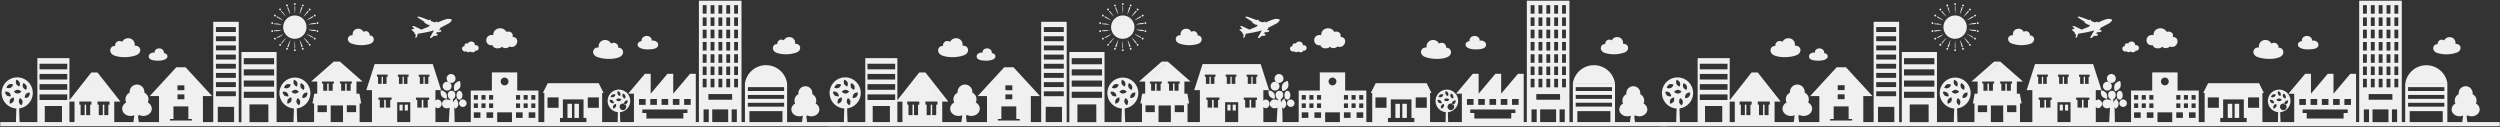
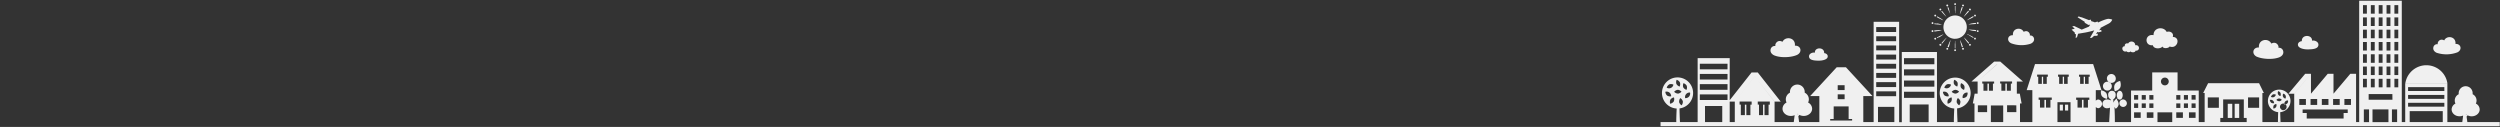
<svg xmlns="http://www.w3.org/2000/svg" id="レイヤー_1" data-name="レイヤー 1" viewBox="0 0 1694 86">
  <rect x="0" y="0" width="1694" height="86" fill="#333333" stroke="none" />
  <defs>
    <style>.cls-1{fill:#f0f0f0;fill-rule:evenodd;}</style>
  </defs>
-   <path class="cls-1" d="M546.82,82.73h22v2.78H.18V82.73H25.32V39.38H47.05V67.9L61.86,49.1h4.2L81.62,68.86H77.41L64,51.77,50.5,68.86H47.05V82.73H50.5V68.86L64,51.78,77.42,68.86V82.73h13c0-.08.41-3.23.6-4.68a6.43,6.43,0,0,1-2.65.51c-3.15,0-5.64-2.3-5.57-5a4.81,4.81,0,0,1,2.73-4.08,5,5,0,0,1,2.3-6.68,4.07,4.07,0,0,1,0-.5,5,5,0,1,1,10,0,4.1,4.1,0,0,1,0,.5,5,5,0,0,1,2.3,6.68,4.79,4.79,0,0,1,2.73,4.18c0,2.71-2.55,4.9-5.69,4.9a6.42,6.42,0,0,1-2.93-.69,9.61,9.61,0,0,0-.74.92s.38,2.6.53,3.86v.08h13.72V65.08H101.5l18-19.52h6.22l18,19.52h-6.22V82.73h7V14.78h17.28v68h1.81V35.22h23.83V82.73h25.41V70.12h-1.11l1.24-6.67h2V55.24H210.8l15.37-13.5h4.15l15.37,13.5h-4.15v8.21h2l1.24,6.67h-1.1V82.73h8.37V61.08h-3.85l5.66-17.66h39.38l5.66,17.66h-3.85v7.19a2.34,2.34,0,0,1,1.78-.85,3,3,0,0,1,0,5.9,2.37,2.37,0,0,1-1.78-.85V82.73h9.05l.57-9.81a3.38,3.38,0,0,1-1.59.4,3,3,0,1,1,0-5.9,3.32,3.32,0,0,1,2,.65l.07-.73a3,3,0,0,1-1.68-2.78,2.55,2.55,0,1,1,5,0,3,3,0,0,1-1.59,2.74c.08,1.1.15,2,.17,2.34A4.6,4.6,0,0,1,309,67l.12.13.6-.85a4,4,0,0,1-.39-1.76c0-1.63.88-3,2-3s2,1.32,2,3-.89,3-2,3a1.82,1.82,0,0,1-1.52-1.08l-.41,1.06a5.28,5.28,0,0,1,1.22,3.19,4.4,4.4,0,0,1-2,3,7.7,7.7,0,0,1-.9-1.26c.31,3.11.32,10.29.32,10.29H319V61.35H333.3V49.07h17.18V61.35h14.35V82.73h4V63h-1l3.34-6.61h34.54L409,63h-1V82.73h21.56V63.49L440.91,50V63.49L452.28,50h3.9V63.49h0L467.57,50h3.9L460.09,63.49h0L471.47,50V82.73h2.11V.49h28.87V82.73h2.32V56.57h28.56V82.73h10.12c0-.08.4-3.06.57-4.43a6,6,0,0,1-2.51.48c-3,0-5.34-2.18-5.28-4.74a4.59,4.59,0,0,1,2.6-3.87,4.59,4.59,0,0,1-.48-2.06A4.73,4.73,0,0,1,541,63.85a3.87,3.87,0,0,1,0-.48,4.73,4.73,0,1,1,9.45,0,3.85,3.85,0,0,1,0,.48,4.75,4.75,0,0,1,2.18,6.32,4.57,4.57,0,0,1,2.59,4c0,2.56-2.42,4.64-5.4,4.64a6,6,0,0,1-2.77-.66,8.87,8.87,0,0,0-.7.88s.36,2.46.51,3.66ZM45.57,43.18H26.8V47H45.57Zm0,6.92H26.8v3.8H45.57Zm0,6.93H26.8v3.8H45.57Zm0,6.92H26.8v3.8H45.57ZM42,71.81H30.34V82.73H42Zm19.91-3H53.77v2.06h.85V78h2.74V70.92h1V78h2.74V70.92h.85Zm12.31,0H66.08v2.06h.85V78h2.74V70.92h1V78H73.4V70.92h.85Zm19.23,8.55-.38-.3c.05.29.07.48.07.48ZM124.94,57.8h-4.68v3.3h4.68Zm0,6.17h-4.68v3.29h4.68ZM130,80.65h-2.37V72.1H117.53v8.55h-2.36v1H130Zm29.82-62.29h-13.5v3.33h13.5Zm0,6.22h-13.5V27.9h13.5Zm0,6.22h-13.5v3.31h13.5Zm0,6.21h-13.5v3.33h13.5Zm0,6.22h-13.5v3.32h13.5Zm0,6.21h-13.5v3.33h13.5Zm0,6.21h-13.5V59h13.5Zm0,6.23h-13.5v3.31h13.5Zm-1.21,10.51H147.56V82.73h11.08Zm27.12-33H165.18v4.16h20.58Zm0,7.59H165.18v4.17h20.58Zm0,7.59H165.18v4.16h20.58Zm0,7.59H165.18v4.17h20.58Zm-3.89,8.6H169.06v12h12.81Zm44.38-14.1V55.24h-8.06v1.41H219V61.5h2.71V56.65h1V61.5h2.71V56.65ZM215.19,76h6.29V71.39h-6.29Zm13.05-32.47L215.92,54.4l12.33-10.83.59.52Zm10.17,11.67h-8.07v1.41h.84V61.5h2.71V56.65h1V61.5h2.71V56.65h.84Zm2.9,16.15H235V76h6.29Zm-8.89.1h-8.35V82.73h8.35Zm30.26-20.9h-7.27V52h.75v4.85h2.44V52h.88v4.85h2.45V52h.75Zm2.65,15.55h-8.91v1.51h.92V72.9h3V67.65h1.08V72.9h3V67.65h.91Zm11.52-15.55h-7.27V52h.75v4.85h2.44V52h.88v4.85h2.45V52h.75Zm10,17.06V72.9h3V67.65h.93V66.14h-8.93v1.51h.93V72.9h3V67.65ZM291,50.59h-7.26V52h.75v4.85h2.44V52h.88v4.85h2.44V52H291ZM278,69.26h-8.87V82.73H278Zm45.83-4.83h-2.78v3.09h2.78Zm0,5.62h-2.78v3.09h2.78Zm1.71,6.06h-4.49v3.75h4.49ZM329,64.43h-2.77v3.09H329Zm0,5.62h-2.77v3.09H329Zm5.16-5.62h-2.78v3.09h2.78Zm0,5.62h-2.78v3.09h2.78Zm0,6.06h-4.5v3.75h4.5Zm7.74-23.54a2.64,2.64,0,1,0,2.64,2.63A2.63,2.63,0,0,0,341.89,52.57Zm10.52,11.86h-2.78v3.09h2.78Zm0,5.62h-2.78v3.09h2.78Zm1.72,6.06h-4.5v3.75h4.5Zm3.44-11.68h-2.78v3.09h2.78Zm0,5.62h-2.78v3.09h2.78Zm5.15-5.62H360v3.09h2.77Zm0,5.62H360v3.09h2.77Zm0,6.06h-4.49v3.75h4.49Zm-15.82,0h-10v6.62h10ZM378.51,66H371v7.06h7.5Zm27.27,0h-7.51v7.06h7.51ZM397.34,79.9h-1.93V67.35h-14V79.9h-1.93v2.83h17.88Zm40.69.4h25V76.58h2.79V74.16H435.23v2.42H438Zm-.55-13.22H433v4h4.48Zm7.64,0h-4.48v4h4.48Zm7.64,0h-4.49v4h4.49Zm7.63,0h-4.48v4h4.48Zm7.65,0h-4.47v4H468Zm25.38,15.65v-8.6H482.61v8.6Zm-13.15,0v-8.6h-3.53v8.6ZM478.79,3.48h-2.63V9.27h2.63Zm0,8.32h-2.63v5.79h2.63Zm0,8.31h-2.63v5.8h2.63Zm0,8.32h-2.63v5.79h2.63Zm0,8.32h-2.63v5.79h2.63Zm0,8.31h-2.63v5.8h2.63Zm0,8.32h-2.63v5.8h2.63Zm5.32-49.9h-2.63V9.27h2.63Zm0,8.32h-2.63v5.79h2.63Zm0,8.31h-2.63v5.8h2.63Zm0,8.32h-2.63v5.79h2.63Zm0,8.32h-2.63v5.79h2.63Zm0,8.31h-2.63v5.8h2.63Zm0,8.32h-2.63v5.8h2.63Zm5.32-49.9h-2.62V9.27h2.62Zm0,8.32h-2.62v5.79h2.62Zm0,8.31h-2.62v5.8h2.62Zm0,8.32h-2.62v5.79h2.62Zm0,8.32h-2.62v5.79h2.62Zm0,8.31h-2.62v5.8h2.62Zm0,8.32h-2.62v5.8h2.62Zm5.32-49.9h-2.63V9.27h2.63Zm0,8.32h-2.63v5.79h2.63Zm0,8.31h-2.63v5.8h2.63Zm0,8.32h-2.63v5.79h2.63Zm0,8.32h-2.63v5.79h2.63Zm0,8.31h-2.63v5.8h2.63Zm0,8.32h-2.63v5.8h2.63Zm1.32,10.34H480v3.86h16.12Zm4-60.24h-2.62V9.27h2.62Zm0,8.32h-2.62v5.79h2.62Zm0,8.31h-2.62v5.8h2.62Zm0,8.32h-2.62v5.79h2.62Zm0,8.32h-2.62v5.79h2.62Zm0,8.31h-2.62v5.8h2.62Zm0,8.32h-2.62v5.8h2.62Zm-.78,20.75h-3.52v8.6h3.52Zm32-15.09H506.76v2.62h24.57Zm0,5.3H506.76V67h24.57Zm0,5.3H506.76v2.62h24.57Zm-1.08,5.65h-22.4v7.44h22.4Zm16.07,2.4-.36-.28c0,.27.07.45.07.45ZM387.58,79.9h-3.06V70.34h3.06Zm4.7,0h-3.06V70.34h3.06Zm-119.45-5H270.7V70.93h2.13Zm3.56,0h-2.13V70.93h2.13ZM11.12,73.51A10.55,10.55,0,1,1,13,73.44c0,3,.3,9.25.3,9.25H10.9l0,0C10.72,82.73,11,75.72,11.12,73.51ZM3.43,62.16A3.81,3.81,0,0,0,4.6,64.71a3.9,3.9,0,0,0,2.77.51,3.84,3.84,0,0,0-1.18-2.55A3.82,3.82,0,0,0,3.43,62.16Zm2.66-5a3.86,3.86,0,0,0-1.72,2.22,3.88,3.88,0,0,0,2.81.14A3.86,3.86,0,0,0,8.9,57.28,3.87,3.87,0,0,0,6.09,57.14Zm.79,10.29a3.82,3.82,0,0,0-.18,2.81,3.89,3.89,0,0,0,2.4-1.47A3.88,3.88,0,0,0,9.28,66,3.86,3.86,0,0,0,6.88,67.43ZM13.3,55.78A3.84,3.84,0,0,0,11.11,54a3.83,3.83,0,0,0-.18,2.81,3.87,3.87,0,0,0,2.19,1.77A3.86,3.86,0,0,0,13.3,55.78Zm3.57,10.64a3.86,3.86,0,0,0,2.62-1,3.85,3.85,0,0,0,.67-2.73,3.83,3.83,0,0,0-2.62,1A3.86,3.86,0,0,0,16.87,66.42Zm.88-5.53a3.86,3.86,0,0,0,.18-2.82,3.89,3.89,0,0,0-2.19-1.76,3.83,3.83,0,0,0-.18,2.81A3.9,3.9,0,0,0,17.75,60.89Zm-5,8.22a3.84,3.84,0,0,0,1.71,2.22,3.87,3.87,0,0,0,.84-2.69,3.88,3.88,0,0,0-1.72-2.22A3.84,3.84,0,0,0,12.78,69.11ZM12,63.41a3.89,3.89,0,0,0,2.47-1.35A3.9,3.9,0,0,0,11.9,60.8a3.86,3.86,0,0,0-2.47,1.35A3.87,3.87,0,0,0,12,63.41ZM199.2,73.52a10.48,10.48,0,1,1,1.92-.06c0,3,.29,9.23.29,9.23H199a.11.11,0,0,1,0,0C198.8,82.73,199.1,75.73,199.2,73.52Zm-7.68-11.33a3.81,3.81,0,0,0,1.17,2.55,3.85,3.85,0,0,0,2.76.5,3,3,0,0,0-3.93-3Zm2.66-5a3.86,3.86,0,0,0-1.72,2.22A3,3,0,0,0,197,57.31,3.85,3.85,0,0,0,194.18,57.18ZM195,67.45a3.85,3.85,0,0,0-.18,2.8,3.83,3.83,0,0,0,2.4-1.46,3.85,3.85,0,0,0,.18-2.8A3.85,3.85,0,0,0,195,67.45Zm6.42-11.62a3.86,3.86,0,0,0-2.19-1.77,3.84,3.84,0,0,0-.18,2.81,3.84,3.84,0,0,0,2.19,1.76A3.87,3.87,0,0,0,201.38,55.83Zm3.56,10.61a3.81,3.81,0,0,0,2.62-1,3.87,3.87,0,0,0,.67-2.72,3,3,0,0,0-3.29,3.75Zm.88-5.53a3.81,3.81,0,0,0,.18-2.8,3.86,3.86,0,0,0-2.18-1.76,3.81,3.81,0,0,0-.18,2.8A3.83,3.83,0,0,0,205.82,60.91Zm-5,8.21a3.92,3.92,0,0,0,1.72,2.23,3.89,3.89,0,0,0,.83-2.69,3.84,3.84,0,0,0-1.72-2.22A3.88,3.88,0,0,0,200.85,69.12ZM200,63.43a3.86,3.86,0,0,0,2.46-1.34A3.79,3.79,0,0,0,200,60.85a3.83,3.83,0,0,0-2.47,1.33A3.83,3.83,0,0,0,200,63.43ZM418.69,76a7.65,7.65,0,1,1,1.4,0c0,2.17.22,6.76.22,6.76h-1.79s0,0,0,0S418.61,77.61,418.69,76Zm-5.63-8.29a2.8,2.8,0,0,0,.86,1.87,2.85,2.85,0,0,0,2,.37,2.23,2.23,0,0,0-2.88-2.24ZM415,64a2.78,2.78,0,0,0-1.26,1.62,2.23,2.23,0,0,0,3.31-1.52A2.81,2.81,0,0,0,415,64Zm.57,7.53a2.81,2.81,0,0,0-.13,2,2.23,2.23,0,0,0,1.89-3.13A2.79,2.79,0,0,0,415.58,71.55Zm4.7-8.52a2.85,2.85,0,0,0-1.61-1.29,2.23,2.23,0,0,0,1.48,3.34A2.85,2.85,0,0,0,420.28,63Zm2.61,7.77a2.23,2.23,0,0,0,2.4-2.75,2.23,2.23,0,0,0-2.4,2.75Zm.64-4a2.23,2.23,0,0,0-1.47-3.35,2.25,2.25,0,0,0,1.47,3.35Zm-3.63,6a2.8,2.8,0,0,0,1.25,1.63,2.25,2.25,0,1,0-1.25-1.63Zm-.61-4.17a2.79,2.79,0,0,0,1.8-1,2.23,2.23,0,0,0-3.64.07A2.8,2.8,0,0,0,419.29,68.6ZM526.35,35.85c-1.78-.67-3-2.15-2.54-3.93a2.61,2.61,0,0,1,3-2c-.51-1.14,1.22-4.28,4.36-2.6,1.68-3.64,8.12-2.74,7.62,2.4,3.84-.24,4.73,4.16,1.21,5.73A21.15,21.15,0,0,1,526.35,35.85ZM504.77,56.57a14.42,14.42,0,0,1,28.56,0ZM440.9,50,429.52,63.49h-3.9L437,50Zm-2.12-16.52c-3.44,0-5.93-1.05-6.51-2.34-.68-1.53.46-3.06,2.45-3.25-.27-4.74,7.21-4.55,6.89-.33,1.8-.47,4.94.84,4.27,3.42C445.43,32.71,443.18,33.48,438.78,33.46Zm-34.46,5c-3.88-1.73-2.9-6.57,1.33-6.3-.56-5.67,6.54-6.66,8.39-2.65,3.45-1.85,5.36,1.6,4.8,2.87a2.85,2.85,0,0,1,3.24,2.17c.53,2-.83,3.58-2.8,4.32C414.79,40.56,407.89,40,404.32,38.46Zm-59.16-7c-.81,1.4-4.43,1.6-4.92,0-.79,1.66-5.93,2-6.47-.85-5.88.78-5.68-7.92.48-6.81-.16-5.17,6.8-6.25,8.9-2.19,2.48-.89,5,.94,4.11,3.38C352.93,25.21,350.45,33.55,345.16,31.49Zm-29,38.88a2.55,2.55,0,1,1-2.52-3A2.75,2.75,0,0,1,316.16,70.37Zm5.91-36.05c-.29,1.52-3.05,1.34-3.47.45-.26.86-2.2.75-2.64,0-2.84,1.11-4.17-3.36-1.13-3.47-.46-1.3.88-2.28,2.21-1.81,1.12-2.18,4.86-1.6,4.77,1.18C325.11,30.07,325.22,34.74,322.07,34.32ZM308,61.82s-1-2.68,0-4.6,3.59-2.37,3.59-2.37,1,2.68,0,4.61A5.43,5.43,0,0,1,308,61.82Zm-1.93-5.7a3,3,0,1,1,2.58-2.95A2.79,2.79,0,0,1,306.08,56.12Zm-3.2-.74a3,3,0,1,1-2.9,3A2.93,2.93,0,0,1,302.88,55.38Zm-3.66,9.75a5.46,5.46,0,0,1-.51-3.92,5.4,5.4,0,0,1,3.5,1.83,5.46,5.46,0,0,1,.51,3.92A5.4,5.4,0,0,1,299.22,65.13ZM304,15.9s-5.74,3-5.74,3h0c.09,0,.08.1.13.15s0,.11,0,.16a15.81,15.81,0,0,0-1,1.33l1.39-.28s.24,1.08.24,1.1c-.43.13-2,.51-2.12.58s-.18-.2-.26-.32-.21.12-.39.08a10.83,10.83,0,0,0-1.11,1.34l1.09-.33.2.61a.75.75,0,0,1,0,.63c-.33.14-1.09.4-1.09.4s-.12-.09-.16-.16a4.29,4.29,0,0,1-.91.2c-.09-.05-.1-.2-.13-.32a16,16,0,0,1-1.31,1.25c-.3.15-.92.74-1.6.25,0,0,2.81-5,2.85-5a61.83,61.83,0,0,1-6.17,1.49l-4.8.81-.72,2.32-.93.6.21-2.54-.57-.21a.61.61,0,0,1-.19-.27h0c0-.07-.14-.42.09-.56l-2.3-2.15,2.16-.67-1.72-1.46,1.28-.33,5.17,2.46,5.15-2.13-.22-.21.77-.76c-.05-.12-.17,0-.22,0s-.19-.17-.29-.24-.06-.07-.1-.08-.44.26-.49.32h-.09c-.05-.12-2.69-1.64-2.7-1.64s.38-.37.41-.39l-5-3.21.18-.26c.4-.61,1.84.19,2,.2s.68.12.68.12l4.8,1.84,1.22-.33v.1l.13,0s.14.73.2,1v-.05c.15,0,.27.09.41.12a.18.18,0,0,0,.1,0c.05.06.16,0,.2.08h.09c0,.07.14,0,.2.08h.06c.07.09.2.08.29.12a1.23,1.23,0,0,1,.23.08,2.35,2.35,0,0,1,.49.16v.08s.36,0,.45.08l1.8-.56.06.21a.51.51,0,0,1,.15.31v.08c0,.09.1,0,.12.07h0c1.29-.62,6.06-2.84,7.55-2.44a7.15,7.15,0,0,1,1.75.36,1,1,0,0,1,.24.14.36.36,0,0,0,0-.1v.08s0,0,0,.08h0v.08a.22.22,0,0,1-.07.17A5.17,5.17,0,0,1,304,15.9Zm-14-2.08.24-.06Zm-8.87,9.23h0S281.08,23,281.1,23.05Zm-43.31,6.29c-3.37-1.5-2.51-5.7,1.15-5.46-.49-4.92,5.66-5.77,7.27-2.3,3-1.6,4.64,1.39,4.15,2.49A2.48,2.48,0,0,1,253.18,26c.45,1.69-.73,3.1-2.43,3.74A20.09,20.09,0,0,1,237.79,29.34ZM215,21.69a.62.62,0,0,1-.5-.72.62.62,0,0,1,1.22.21A.62.62,0,0,1,215,21.69Zm-.5-5.93a.62.62,0,1,1,.72.5A.62.62,0,0,1,214.54,15.76Zm-.93,9.87a.63.63,0,0,1,.22.85.61.61,0,0,1-.84.23.62.62,0,0,1-.23-.85A.63.63,0,0,1,213.61,25.63ZM214,21v0l0,0s0,0,0,0l-.1.08a.26.26,0,0,1-.18,0h-.17l-.16,0-.66-.13-.16,0-.17,0-.32-.06-.33-.08-.17,0-.16,0c-.43-.11-.87-.21-1.3-.34l-.33-.09-.32-.09-.64-.22h0c.23,0,.45,0,.68,0l.33,0,.34,0c.45,0,.89.08,1.34.13l.16,0,.17,0,.33,0,.33.05.17,0,.16,0,.67.11.16,0,.09,0h.08a.36.36,0,0,1,.15.11l.06.11,0,0v0a.46.46,0,0,1,0,.09v0Zm0-5v0l0,0a.67.67,0,0,1-.06.12.33.33,0,0,1-.15.1h-.17l-.16,0-.67.11-.16,0-.17,0-.33.05-.33,0-.17,0-.16,0c-.45.06-.89.1-1.34.14l-.34,0-.33,0-.68,0v0l.64-.21.32-.09.33-.1c.43-.12.87-.23,1.3-.33l.16,0,.17,0,.33-.08.32-.06.17,0,.16,0,.66-.13.16,0h.17a.28.28,0,0,1,.18.06.46.46,0,0,1,.1.07l0,0,0,0h0l.06.08v0l0,.09Zm-1.24-5.1A.62.62,0,0,1,213,10a.62.62,0,0,1,.62,1.07A.63.63,0,0,1,212.76,10.87Zm-.46.56a.33.33,0,0,1-.11.16l0,0,0,0-.07,0-.15.09-.58.32-.15.09-.15.07-.29.16-.3.16-.15.08-.15.07c-.4.21-.8.4-1.21.59l-.31.14-.31.13c-.2.09-.41.17-.63.25v0l.53-.42.27-.2.27-.2q.56-.39,1.11-.75l.14-.09.14-.1.29-.18.28-.17.14-.09.15-.09.57-.34.15-.09.07,0,0,0,0,0a.3.3,0,0,1,.19,0l.12,0h0l0,0h0l.08.06h0v.18A.37.37,0,0,1,212.3,11.43Zm-2.88-4.55a.63.63,0,0,1-.07-.88.62.62,0,0,1,.87-.07.62.62,0,1,1-.8,1Zm-.31.9,0,0-.06.06-.1.13-.44.51-.11.12-.11.13L208,9l-.22.25-.12.12-.11.12c-.31.33-.62.65-.94,1l-.24.23a2.73,2.73,0,0,1-.25.23c-.16.16-.33.31-.5.46h0c.11-.2.23-.39.35-.58l.19-.29.19-.27c.25-.37.51-.74.78-1.1l.1-.13.1-.13.21-.27.2-.27.11-.13.1-.13.43-.52.1-.13.06-.06,0,0s0,0,0,0a.3.3,0,0,1,.17-.08H209l.09,0h0l0,.09v0s0,0,0,0a.69.69,0,0,1,0,.13.32.32,0,0,1-.05.18Zm-4.19-3.5a.63.63,0,0,1-.37-.8.62.62,0,0,1,1.17.42A.64.64,0,0,1,204.92,4.28Zm-.32.5h.15l.07.06v0l0,0a.6.6,0,0,1,.06.11.3.3,0,0,1,0,.18.08.08,0,0,0,0,0l0,0,0,.08-.06.16q-.11.31-.24.63l-.05.15-.07.16-.12.31-.13.31-.07.16-.06.15c-.18.42-.36.82-.55,1.23l-.15.3-.15.31c-.1.2-.21.4-.32.59h0c0-.23.09-.45.14-.67s.05-.22.08-.33,0-.22.08-.32c.11-.44.23-.87.36-1.3l.05-.16,0-.16.1-.32.11-.32,0-.16.05-.16c.08-.21.15-.42.22-.63l.06-.16,0-.08V5l0,0a.32.32,0,0,1,.13-.13l.12,0Zm-.29,27s0,0,0,0v0l0-.08-.06-.16c-.07-.21-.14-.42-.22-.64l-.05-.15,0-.16-.11-.32-.1-.32,0-.16-.05-.16c-.13-.43-.25-.86-.36-1.3,0-.11-.06-.22-.08-.32s-.06-.23-.08-.34-.1-.43-.14-.66h0c.11.19.22.39.32.59l.15.3.15.31c.19.4.37.81.55,1.23l.06.15.07.15.13.32.12.31.07.15.05.16q.14.32.24.63l.06.16,0,.07,0,0s0,0,0,0a.32.32,0,0,1,0,.19s0,.07-.06.11l0,0v0h0a.46.46,0,0,1-.07.07h-.19l-.12,0A.32.32,0,0,1,204.31,31.77Zm.24,1.48a.63.63,0,0,1,.37-.8.62.62,0,0,1,.79.38.61.61,0,0,1-.36.79A.62.62,0,0,1,204.55,33.25Zm4.6-3.93v0l0,.09h0l-.09,0h-.08a.56.56,0,0,1-.13,0,.3.3,0,0,1-.17-.08l0,0,0,0-.06-.06-.1-.13c-.14-.18-.29-.35-.43-.52l-.1-.13-.11-.14-.2-.26-.21-.27-.1-.13-.1-.14c-.27-.35-.53-.72-.78-1.09-.07-.09-.13-.19-.19-.28s-.13-.19-.19-.28-.24-.38-.35-.58h0l.5.45.25.23.24.24c.32.31.63.64.94,1l.11.13.12.12.22.25.23.25.11.12.11.13.44.51.1.13.06.06,0,0,0,0a.3.3,0,0,1,.05.18.6.6,0,0,1,0,.12S209.15,29.31,209.15,29.32Zm1.15.61a.63.63,0,0,1-.08.87.61.61,0,0,1-.87-.08.62.62,0,0,1,.07-.87A.63.63,0,0,1,210.3,29.93Zm-1.83-6.38-.27-.21c-.18-.13-.36-.27-.53-.42h0c.22.08.43.16.63.25l.31.13.31.14c.41.19.81.38,1.21.59l.15.07.15.08.3.16.29.15.15.08.15.08.58.33.15.08.07,0,0,0,0,0a.3.3,0,0,1,.11.15.51.51,0,0,1,0,.13v0h0v.14l-.08.05h0l0,0-.12,0a.3.3,0,0,1-.19,0l0,0,0,0-.07-.05-.15-.08-.57-.34-.15-.09L210.7,25l-.28-.18-.29-.18-.14-.09-.14-.09c-.37-.24-.74-.5-1.11-.76Zm-8.54,9.23h0l-.09,0h0l-.08,0h0l0,0a.39.39,0,0,1-.1-.08.38.38,0,0,1-.08-.17v-.33c0-.23,0-.45,0-.67v-.68l0-.33v-.34c0-.44.06-.89.1-1.34,0-.11,0-.22,0-.33s0-.23,0-.34.06-.45.09-.67h0c0,.22.07.45.1.67s0,.22,0,.34l0,.33c0,.45.08.9.1,1.34V31.5c0,.22,0,.44,0,.67v.33a.25.25,0,0,1-.08.17.27.27,0,0,1-.1.08Zm-.13,1.82a.62.62,0,1,1,.62-.62A.62.62,0,0,1,199.8,34.6Zm0-8.33a7.91,7.91,0,1,1,7.9-7.91A7.9,7.9,0,0,1,199.8,26.27ZM199.67,4h0l.08,0h0l.09,0h0l0,0a.45.45,0,0,1,.1.09.24.24,0,0,1,.08.16v.34c0,.23,0,.45,0,.67V6.58c0,.44-.06.89-.1,1.34l0,.34c0,.11,0,.22,0,.33s-.06.45-.1.67h0c0-.22-.07-.45-.09-.67s0-.22,0-.33,0-.23,0-.34c0-.45-.07-.9-.1-1.34V6.24l0-.34V5.23c0-.22,0-.44,0-.67V4.22a.4.4,0,0,1,.08-.16l.1-.09Zm.13-.58a.62.62,0,1,1,.62-.62A.62.62,0,0,1,199.8,3.37Zm-3.43,5.85c-.05-.1-.1-.21-.16-.31l-.14-.3c-.19-.41-.38-.81-.55-1.23l-.07-.15-.06-.16-.13-.31-.13-.31-.06-.16L195,6.14l-.24-.63-.06-.16,0-.08,0,0s0,0,0,0a.24.24,0,0,1,0-.18.3.3,0,0,1,.06-.11s0,0,0,0v0l0,0,.06-.06H195l.12,0a.27.27,0,0,1,.13.13l0,0V5l0,.08.06.16.22.63.05.16.06.16.1.32.1.32L196,7l0,.16c.13.43.25.86.37,1.3,0,.1.05.22.08.32s0,.22.08.33.09.44.13.67h0C196.57,9.62,196.47,9.42,196.37,9.22ZM193.89,3.9a.62.62,0,1,1,1.16-.42.62.62,0,0,1-.36.8A.64.64,0,0,1,193.89,3.9Zm.07,7.5c-.18-.15-.34-.3-.51-.46l-.24-.23c-.08-.08-.17-.15-.24-.23-.33-.32-.64-.64-.94-1l-.12-.12-.11-.12L191.57,9l-.22-.25-.12-.13-.1-.12L190.69,8l-.11-.13-.05-.06,0,0,0,0a.26.26,0,0,1,0-.18.32.32,0,0,1,0-.13,0,0,0,0,1,0,0v0l0-.09h0l.1,0h.2a.27.27,0,0,1,.17.08l0,0,0,0,0,.06.11.13.42.52.11.13.1.13.21.27.2.27.1.13.1.13c.27.36.53.73.79,1.1l.19.27.18.29c.13.19.24.38.36.58Zm-4.65-4.6a.62.62,0,1,1,.87.08A.62.62,0,0,1,189.31,6.8Zm.16,5.24.15.1.13.09c.38.24.75.49,1.12.75l.27.2.27.2.53.42v0l-.63-.25-.31-.13-.31-.14c-.4-.19-.81-.38-1.21-.59l-.14-.07-.15-.08-.3-.16-.3-.16-.15-.07-.14-.09-.59-.32-.14-.09-.08,0,0,0,0,0a.32.32,0,0,1-.1-.16,1,1,0,0,1,0-.12v-.08a.38.38,0,0,1,0-.1h0l.08-.06h0l0,0h0l.12,0a.27.27,0,0,1,.18,0l0,0,0,0,.08,0,.14.09.58.34.14.09.15.09.28.17Zm4,14.16-.19.28c-.26.37-.52.74-.79,1.09l-.1.14-.1.13-.2.27-.21.26-.1.14-.11.13-.42.52-.11.13,0,.06,0,0,0,0a.27.27,0,0,1-.17.08.56.56,0,0,1-.13,0h-.07l-.1,0h0l0-.09v0a.06.06,0,0,1,0,0,.27.27,0,0,1,0-.12.24.24,0,0,1,0-.18l0,0,0,0,.05-.06.11-.13.44-.51.1-.13.12-.12.22-.25.23-.25.11-.12.12-.13c.3-.32.61-.65.94-1,.07-.08.16-.16.24-.24l.24-.23.51-.45h0c-.12.2-.23.39-.36.58ZM195,32h-.14l-.06-.07h0v0s0,0,0,0a.41.41,0,0,1-.06-.11.26.26,0,0,1,0-.19s0,0,0,0l0,0,0-.07.06-.16.24-.63.06-.16.06-.15.13-.31.13-.32.06-.15.07-.15c.17-.42.36-.83.55-1.23l.14-.31.16-.3c.1-.2.2-.4.32-.59h0c0,.23-.08.45-.13.66a3.38,3.38,0,0,0-.08.34,3,3,0,0,0-.08.32c-.12.44-.24.87-.37,1.3l0,.16-.05.16-.1.32-.1.32-.06.16-.05.15c-.07.22-.15.43-.22.64l-.06.16,0,.08v0l0,0a.27.27,0,0,1-.13.13l-.12,0h0Zm-.73,1.67a.62.62,0,0,1-.37-.79.63.63,0,0,1,.8-.38.62.62,0,0,1,.36.8A.61.61,0,0,1,194.26,33.62Zm-4.08-3.77a.62.62,0,1,1-.79.95.62.62,0,0,1,.79-.95Zm-1.42-4.72-.14.09-.58.34-.14.08-.08.05,0,0,0,0a.27.27,0,0,1-.18,0l-.12,0,0,0h0l-.08-.05v0a.28.28,0,0,1,0-.09v0h0v0l0-.13a.28.28,0,0,1,.1-.15l0,0,0,0,.08,0,.14-.08.59-.33.14-.08.15-.08.3-.15.3-.16.15-.08.14-.07c.4-.21.81-.4,1.21-.59l.31-.14.31-.13.63-.25h0c-.17.15-.35.29-.53.42l-.27.21-.27.19c-.37.26-.74.52-1.12.76l-.13.09-.15.09-.28.18-.28.18Zm-1.92.73a.62.62,0,1,1-.84-.23A.62.62,0,0,1,186.84,25.86ZM185.66,21v0a.2.2,0,0,1-.06-.07v0l0-.09v0s0,0,0,0a.41.41,0,0,1,.07-.11.27.27,0,0,1,.15-.11h.08l.08,0,.17,0,.66-.11.16,0,.17,0,.33-.05.33,0,.17,0,.17,0c.44-.05.89-.1,1.34-.13l.33,0,.34,0c.22,0,.45,0,.67,0h0l-.65.22-.32.09-.32.09c-.43.13-.87.23-1.3.34l-.17,0-.16,0-.33.08-.33.06-.16,0L187,21l-.65.13-.17,0H186a.25.25,0,0,1-.18,0,.25.25,0,0,1-.1-.08Zm2-5.11.33.08.16,0,.17,0c.43.1.87.21,1.3.33l.32.1.32.09.65.21v0l-.67,0-.34,0-.33,0c-.45,0-.9-.08-1.34-.14l-.17,0-.17,0-.33,0-.33-.05-.17,0-.16,0-.66-.11-.17,0h-.16a.25.25,0,0,1-.15-.1.35.35,0,0,1-.07-.12l0,0v0l0-.09v0a.24.24,0,0,1,.06-.08h0v0l0,0a.23.23,0,0,1,.1-.07.26.26,0,0,1,.18-.06h.16l.17,0,.65.13.17,0,.16,0ZM186,11.09a.61.61,0,0,1-.23-.84.62.62,0,1,1,.23.84Zm-2.16,10.09a.62.62,0,0,1,1.23-.21.62.62,0,1,1-1.23.21Zm.51-4.92a.62.62,0,1,1,.72-.5A.62.62,0,0,1,184.35,16.26Zm-77,24.85c-4,0-6.07-.69-6.48-2.29-.6-2.35,2.26-3.54,3.9-3.12-.29-3.85,6.54-4,6.29.3,1.81.17,2.86,1.57,2.23,3C112.81,40.15,110.53,41.1,107.39,41.11ZM77.63,37.68c-2-.74-3.32-2.37-2.8-4.33a2.86,2.86,0,0,1,3.25-2.16c-.56-1.27,1.34-4.72,4.79-2.87,1.86-4,8.95-3,8.39,2.65,4.23-.27,5.22,4.57,1.33,6.3C89,38.85,82.12,39.38,77.63,37.68Z" />
  <path class="cls-1" d="M1671.82,82.73h22v2.78H1125.18V82.73h25.14V39.38h21.73V67.9l14.81-18.8h4.2l15.56,19.76h-4.21L1189,51.77,1175.5,68.86h-3.45V82.73h3.45V68.86L1189,51.78l13.46,17.08V82.73h13c0-.08.41-3.23.6-4.68a6.43,6.43,0,0,1-2.65.51c-3.15,0-5.64-2.3-5.57-5a4.81,4.81,0,0,1,2.73-4.08,5,5,0,0,1,2.3-6.68,4.07,4.07,0,0,1,0-.5,5,5,0,1,1,10,0,4.1,4.1,0,0,1,0,.5,5,5,0,0,1,2.3,6.68,4.79,4.79,0,0,1,2.73,4.18c0,2.71-2.55,4.9-5.69,4.9a6.42,6.42,0,0,1-2.93-.69,9.61,9.61,0,0,0-.74.92s.38,2.6.53,3.86v.08h13.72V65.08h-6.22l18-19.52h6.22l18,19.52h-6.22V82.73h7V14.78h17.28v68h1.81V35.22h23.83V82.73h25.41V70.12h-1.11l1.24-6.67h2V55.24h-4.16l15.37-13.5h4.15l15.37,13.5h-4.15v8.21h2l1.24,6.67h-1.1V82.73h8.37V61.08h-3.85l5.66-17.66h39.38l5.66,17.66h-3.85v7.19a2.34,2.34,0,0,1,1.78-.85,3,3,0,0,1,0,5.9,2.37,2.37,0,0,1-1.78-.85V82.73h9.05l.57-9.81a3.38,3.38,0,0,1-1.59.4,3,3,0,1,1,0-5.9,3.32,3.32,0,0,1,2,.65l.07-.73a3,3,0,0,1-1.68-2.78,2.55,2.55,0,1,1,5,0,3,3,0,0,1-1.59,2.74c.08,1.1.15,2,.17,2.34A4.6,4.6,0,0,1,1434,67l.12.13.6-.85a4,4,0,0,1-.39-1.76c0-1.63.88-3,2-3s2,1.32,2,3-.89,3-2,3a1.82,1.82,0,0,1-1.52-1.08l-.41,1.06a5.28,5.28,0,0,1,1.22,3.19,4.4,4.4,0,0,1-2,3,7.7,7.7,0,0,1-.9-1.26c.31,3.11.32,10.29.32,10.29H1444V61.35h14.34V49.07h17.18V61.35h14.35V82.73h4V63h-1l3.34-6.61h34.54L1534,63h-1V82.73h21.56V63.49L1565.91,50V63.49L1577.28,50h3.9V63.49h0L1592.57,50h3.9l-11.38,13.51h0L1596.47,50V82.73h2.11V.49h28.87V82.73h2.32V56.57h28.56V82.73h10.12c0-.08.4-3.06.57-4.43a6,6,0,0,1-2.51.48c-3,0-5.34-2.18-5.28-4.74a4.59,4.59,0,0,1,2.6-3.87,4.59,4.59,0,0,1-.48-2.06,4.73,4.73,0,0,1,2.66-4.26,3.87,3.87,0,0,1,0-.48,4.73,4.73,0,1,1,9.45,0,3.85,3.85,0,0,1,0,.48,4.75,4.75,0,0,1,2.18,6.32,4.57,4.57,0,0,1,2.59,4c0,2.56-2.42,4.64-5.4,4.64a6,6,0,0,1-2.77-.66,8.87,8.87,0,0,0-.7.88s.36,2.46.51,3.66ZM1170.57,43.18H1151.8V47h18.77Zm0,6.92H1151.8v3.8h18.77Zm0,6.93H1151.8v3.8h18.77Zm0,6.92H1151.8v3.8h18.77ZM1167,71.81h-11.69V82.73H1167Zm19.91-3h-8.17v2.06h.85V78h2.74V70.92h1V78h2.74V70.92h.85Zm12.31,0h-8.17v2.06h.85V78h2.74V70.92h1V78h2.74V70.92h.85Zm19.23,8.55-.38-.3c.05.29.07.48.07.48Zm31.46-19.61h-4.68v3.3h4.68Zm0,6.17h-4.68v3.29h4.68ZM1255,80.65h-2.37V72.1h-10.13v8.55h-2.36v1H1255Zm29.82-62.29h-13.5v3.33h13.5Zm0,6.22h-13.5V27.9h13.5Zm0,6.22h-13.5v3.31h13.5Zm0,6.21h-13.5v3.33h13.5Zm0,6.22h-13.5v3.32h13.5Zm0,6.21h-13.5v3.33h13.5Zm0,6.21h-13.5V59h13.5Zm0,6.23h-13.5v3.31h13.5Zm-1.21,10.51h-11.08V82.73h11.08Zm27.12-33h-20.58v4.16h20.58Zm0,7.59h-20.58v4.17h20.58Zm0,7.59h-20.58v4.16h20.58Zm0,7.59h-20.58v4.17h20.58Zm-3.89,8.6h-12.81v12h12.81Zm44.38-14.1V55.24h-8.06v1.41h.83V61.5h2.71V56.65h1V61.5h2.71V56.65ZM1340.19,76h6.29V71.39h-6.29Zm13-32.47L1340.92,54.4l12.33-10.83.59.52Zm10.17,11.67h-8.07v1.41h.84V61.5h2.71V56.65h1V61.5h2.71V56.65h.84Zm2.9,16.15H1360V76h6.29Zm-8.89.1h-8.35V82.73h8.35Zm30.26-20.9h-7.27V52h.75v4.85h2.44V52h.88v4.85h2.45V52h.75Zm2.65,15.55h-8.91v1.51h.92V72.9h3V67.65h1.08V72.9h3V67.65h.91Zm11.52-15.55h-7.27V52h.75v4.85h2.44V52h.88v4.85h2.45V52h.75Zm10,17.06V72.9h3V67.65h.93V66.14h-8.93v1.51h.93V72.9h3V67.65ZM1416,50.59h-7.26V52h.75v4.85h2.44V52h.88v4.85h2.44V52h.75Zm-13,18.67h-8.87V82.73H1403Zm45.83-4.83h-2.78v3.09h2.78Zm0,5.62h-2.78v3.09h2.78Zm1.71,6.06h-4.49v3.75h4.49ZM1454,64.43h-2.77v3.09H1454Zm0,5.62h-2.77v3.09H1454Zm5.16-5.62h-2.78v3.09h2.78Zm0,5.62h-2.78v3.09h2.78Zm0,6.06h-4.5v3.75h4.5Zm7.74-23.54a2.64,2.64,0,1,0,2.64,2.63A2.63,2.63,0,0,0,1466.89,52.57Zm10.52,11.86h-2.78v3.09h2.78Zm0,5.62h-2.78v3.09h2.78Zm1.72,6.06h-4.5v3.75h4.5Zm3.44-11.68h-2.78v3.09h2.78Zm0,5.62h-2.78v3.09h2.78Zm5.15-5.62H1485v3.09h2.77Zm0,5.62H1485v3.09h2.77Zm0,6.06h-4.49v3.75h4.49Zm-15.82,0h-10v6.62h10ZM1503.51,66H1496v7.06h7.5Zm27.27,0h-7.51v7.06h7.51Zm-8.44,13.91h-1.93V67.35h-14V79.9h-1.93v2.83h17.88Zm40.69.4h25V76.58h2.79V74.16h-30.57v2.42h2.8Zm-.55-13.22H1558v4h4.48Zm7.64,0h-4.48v4h4.48Zm7.64,0h-4.49v4h4.49Zm7.63,0h-4.48v4h4.48Zm7.65,0h-4.47v4H1593Zm25.38,15.65v-8.6h-10.81v8.6Zm-13.15,0v-8.6h-3.53v8.6Zm-1.48-79.25h-2.63V9.27h2.63Zm0,8.32h-2.63v5.79h2.63Zm0,8.31h-2.63v5.8h2.63Zm0,8.32h-2.63v5.79h2.63Zm0,8.32h-2.63v5.79h2.63Zm0,8.31h-2.63v5.8h2.63Zm0,8.32h-2.63v5.8h2.63Zm5.32-49.9h-2.63V9.27h2.63Zm0,8.32h-2.63v5.79h2.63Zm0,8.31h-2.63v5.8h2.63Zm0,8.32h-2.63v5.79h2.63Zm0,8.32h-2.63v5.79h2.63Zm0,8.31h-2.63v5.8h2.63Zm0,8.32h-2.63v5.8h2.63Zm5.32-49.9h-2.62V9.27h2.62Zm0,8.32h-2.62v5.79h2.62Zm0,8.31h-2.62v5.8h2.62Zm0,8.32h-2.62v5.79h2.62Zm0,8.32h-2.62v5.79h2.62Zm0,8.31h-2.62v5.8h2.62Zm0,8.32h-2.62v5.8h2.62Zm5.32-49.9h-2.63V9.27h2.63Zm0,8.32h-2.63v5.79h2.63Zm0,8.31h-2.63v5.8h2.63Zm0,8.32h-2.63v5.79h2.63Zm0,8.32h-2.63v5.79h2.63Zm0,8.31h-2.63v5.8h2.63Zm0,8.32h-2.63v5.8h2.63Zm1.32,10.34H1605v3.86h16.12Zm4-60.24h-2.62V9.27h2.62Zm0,8.32h-2.62v5.79h2.62Zm0,8.31h-2.62v5.8h2.62Zm0,8.32h-2.62v5.79h2.62Zm0,8.32h-2.62v5.79h2.62Zm0,8.31h-2.62v5.8h2.62Zm0,8.32h-2.62v5.8h2.62Zm-.78,20.75h-3.52v8.6h3.52Zm32-15.09h-24.57v2.62h24.57Zm0,5.3h-24.57V67h24.57Zm0,5.3h-24.57v2.62h24.57Zm-1.08,5.65h-22.4v7.44h22.4Zm16.07,2.4-.36-.28c0,.27.07.45.07.45ZM1512.58,79.9h-3.06V70.34h3.06Zm4.7,0h-3.06V70.34h3.06Zm-119.45-5h-2.13V70.93h2.13Zm3.56,0h-2.13V70.93h2.13Zm-265.27-1.36a10.55,10.55,0,1,1,1.92-.07c0,3,.3,9.25.3,9.25h-2.44l0,0C1135.72,82.73,1136,75.72,1136.12,73.51Zm-7.69-11.35a3.81,3.81,0,0,0,1.17,2.55,3.9,3.9,0,0,0,2.77.51,3.06,3.06,0,0,0-3.94-3.06Zm2.66-5a3.86,3.86,0,0,0-1.72,2.22,3,3,0,0,0,4.53-2.08A3.87,3.87,0,0,0,1131.09,57.14Zm.79,10.29a3.82,3.82,0,0,0-.18,2.81,3.89,3.89,0,0,0,2.4-1.47,3.88,3.88,0,0,0,.18-2.81A3.86,3.86,0,0,0,1131.88,67.43Zm6.42-11.65a3.84,3.84,0,0,0-2.19-1.76,3.83,3.83,0,0,0-.18,2.81,3.87,3.87,0,0,0,2.19,1.77A3.86,3.86,0,0,0,1138.3,55.78Zm3.57,10.64a3.06,3.06,0,0,0,3.29-3.76,3.05,3.05,0,0,0-3.29,3.76Zm.88-5.53a3.86,3.86,0,0,0,.18-2.82,3.89,3.89,0,0,0-2.19-1.76,3.83,3.83,0,0,0-.18,2.81A3.9,3.9,0,0,0,1142.75,60.89Zm-5,8.22a3.84,3.84,0,0,0,1.71,2.22,3.87,3.87,0,0,0,.84-2.69,3.88,3.88,0,0,0-1.72-2.22A3.84,3.84,0,0,0,1137.78,69.11Zm-.83-5.7a3.89,3.89,0,0,0,2.47-1.35,3.9,3.9,0,0,0-2.52-1.26,3.86,3.86,0,0,0-2.47,1.35A3.87,3.87,0,0,0,1137,63.41ZM1324.2,73.52a10.48,10.48,0,1,1,1.92-.06c0,3,.29,9.23.29,9.23H1324l0,0C1323.8,82.73,1324.1,75.73,1324.2,73.52Zm-7.68-11.33a3.81,3.81,0,0,0,1.17,2.55,3.85,3.85,0,0,0,2.76.5,3,3,0,0,0-3.93-3Zm2.66-5a3.86,3.86,0,0,0-1.72,2.22,3,3,0,0,0,4.53-2.09A3.85,3.85,0,0,0,1319.18,57.18Zm.78,10.27a3.85,3.85,0,0,0-.18,2.8,3.83,3.83,0,0,0,2.4-1.46,3.85,3.85,0,0,0,.18-2.8A3.85,3.85,0,0,0,1320,67.45Zm6.42-11.62a3.86,3.86,0,0,0-2.19-1.77,3.84,3.84,0,0,0-.18,2.81,3.84,3.84,0,0,0,2.19,1.76A3.87,3.87,0,0,0,1326.38,55.83Zm3.56,10.61a3.81,3.81,0,0,0,2.62-1,3.87,3.87,0,0,0,.67-2.72,3,3,0,0,0-3.29,3.75Zm.88-5.53a3.81,3.81,0,0,0,.18-2.8,3.86,3.86,0,0,0-2.18-1.76,3.81,3.81,0,0,0-.18,2.8A3.83,3.83,0,0,0,1330.82,60.91Zm-5,8.21a3.92,3.92,0,0,0,1.72,2.23,3.89,3.89,0,0,0,.83-2.69,3.84,3.84,0,0,0-1.72-2.22A3.88,3.88,0,0,0,1325.85,69.12Zm-.82-5.69a3.86,3.86,0,0,0,2.46-1.34,3.79,3.79,0,0,0-2.51-1.24,3.83,3.83,0,0,0-2.47,1.33A3.83,3.83,0,0,0,1325,63.43ZM1543.69,76a7.65,7.65,0,1,1,1.4,0c0,2.17.22,6.76.22,6.76h-1.79s0,0,0,0S1543.61,77.61,1543.69,76Zm-5.63-8.29a2.8,2.8,0,0,0,.86,1.87,2.85,2.85,0,0,0,2,.37,2.23,2.23,0,0,0-2.88-2.24Zm2-3.67a2.78,2.78,0,0,0-1.26,1.62,2.23,2.23,0,0,0,3.31-1.52A2.81,2.81,0,0,0,1540,64Zm.57,7.53a2.81,2.81,0,0,0-.13,2,2.23,2.23,0,0,0,1.89-3.13A2.79,2.79,0,0,0,1540.58,71.55Zm4.7-8.52a2.85,2.85,0,0,0-1.61-1.29,2.23,2.23,0,0,0,1.48,3.34A2.85,2.85,0,0,0,1545.28,63Zm2.61,7.77a2.23,2.23,0,0,0,2.4-2.75,2.23,2.23,0,0,0-2.4,2.75Zm.64-4a2.23,2.23,0,0,0-1.47-3.35,2.25,2.25,0,0,0,1.47,3.35Zm-3.63,6a2.8,2.8,0,0,0,1.25,1.63,2.25,2.25,0,1,0-1.25-1.63Zm-.61-4.17a2.79,2.79,0,0,0,1.8-1,2.23,2.23,0,0,0-3.64.07A2.8,2.8,0,0,0,1544.29,68.6Zm107.06-32.75c-1.78-.67-3-2.15-2.54-3.93a2.61,2.61,0,0,1,3-2c-.51-1.14,1.22-4.28,4.36-2.6,1.68-3.64,8.12-2.74,7.62,2.4,3.84-.24,4.73,4.16,1.21,5.73A21.15,21.15,0,0,1,1651.35,35.85Zm-21.58,20.72a14.42,14.42,0,0,1,28.56,0ZM1565.9,50l-11.38,13.51h-3.9L1562,50Zm-2.12-16.52c-3.44,0-5.93-1.05-6.51-2.34-.68-1.53.46-3.06,2.45-3.25-.27-4.74,7.21-4.55,6.89-.33,1.8-.47,4.94.84,4.27,3.42C1570.43,32.71,1568.18,33.48,1563.78,33.46Zm-34.46,5c-3.88-1.73-2.9-6.57,1.33-6.3-.56-5.67,6.54-6.66,8.39-2.65,3.45-1.85,5.36,1.6,4.8,2.87a2.85,2.85,0,0,1,3.24,2.17c.53,2-.83,3.58-2.8,4.32C1539.79,40.56,1532.89,40,1529.32,38.46Zm-59.16-7c-.81,1.4-4.43,1.6-4.92,0-.79,1.66-5.93,2-6.47-.85-5.88.78-5.68-7.92.48-6.81-.16-5.17,6.8-6.25,8.9-2.19,2.48-.89,5,.94,4.11,3.38C1477.93,25.21,1475.45,33.55,1470.16,31.49Zm-29,38.88a2.55,2.55,0,1,1-2.52-3A2.75,2.75,0,0,1,1441.16,70.37Zm5.91-36.05c-.29,1.52-3,1.34-3.47.45-.26.86-2.2.75-2.64,0-2.84,1.11-4.17-3.36-1.13-3.47-.46-1.3.88-2.28,2.21-1.81,1.12-2.18,4.86-1.6,4.77,1.18C1450.11,30.07,1450.22,34.74,1447.07,34.32ZM1433,61.82s-1-2.68,0-4.6,3.59-2.37,3.59-2.37,1,2.68,0,4.61A5.43,5.43,0,0,1,1433,61.82Zm-1.93-5.7a3,3,0,1,1,2.58-2.95A2.79,2.79,0,0,1,1431.08,56.12Zm-3.2-.74a3,3,0,1,1-2.9,3A2.93,2.93,0,0,1,1427.88,55.38Zm-3.66,9.75a5.46,5.46,0,0,1-.51-3.92,5.4,5.4,0,0,1,3.5,1.83,5.46,5.46,0,0,1,.51,3.92A5.4,5.4,0,0,1,1424.22,65.13ZM1429,15.9s-5.74,3-5.74,3h0c.09,0,.08.1.13.15s0,.11,0,.16a15.81,15.81,0,0,0-1,1.33l1.39-.28s.24,1.08.24,1.1c-.43.13-2,.51-2.12.58s-.18-.2-.26-.32-.21.12-.39.08a10.83,10.83,0,0,0-1.11,1.34l1.09-.33.2.61a.75.75,0,0,1,0,.63c-.33.14-1.09.4-1.09.4s-.12-.09-.16-.16a4.29,4.29,0,0,1-.91.2c-.09-.05-.1-.2-.13-.32a16,16,0,0,1-1.31,1.25c-.3.15-.92.74-1.6.25,0,0,2.81-5,2.85-5a61.83,61.83,0,0,1-6.17,1.49l-4.8.81-.72,2.32-.93.6.21-2.54-.57-.21a.61.61,0,0,1-.19-.27h0c0-.07-.14-.42.09-.56l-2.3-2.15,2.16-.67-1.72-1.46,1.28-.33,5.17,2.46,5.15-2.13-.22-.21.77-.76c0-.12-.17,0-.22,0s-.19-.17-.29-.24-.06-.07-.1-.08-.44.26-.49.32h-.09c0-.12-2.69-1.64-2.7-1.64s.38-.37.41-.39l-5-3.21.18-.26c.4-.61,1.84.19,2,.2s.68.12.68.12l4.8,1.84,1.22-.33v.1l.13,0s.14.73.2,1v-.05c.15,0,.27.09.41.12a.18.18,0,0,0,.1,0c0,.06.16,0,.2.08h.09c0,.07.14,0,.2.08h.06c.07.09.2.08.29.12a1.23,1.23,0,0,1,.23.08,2.35,2.35,0,0,1,.49.16v.08s.36,0,.45.08l1.8-.56.06.21a.51.51,0,0,1,.15.31v.08c0,.09.1,0,.12.07h0c1.29-.62,6.06-2.84,7.55-2.44a7.15,7.15,0,0,1,1.75.36,1,1,0,0,1,.24.14.36.36,0,0,0,0-.1v.08s0,0,0,.08h0v.08a.22.22,0,0,1-.07.17A5.17,5.17,0,0,1,1429,15.9Zm-14-2.08.24-.06Zm-8.87,9.23h0S1406.08,23,1406.1,23.05Zm-43.31,6.29c-3.37-1.5-2.51-5.7,1.15-5.46-.49-4.92,5.66-5.77,7.27-2.3,3-1.6,4.64,1.39,4.15,2.49a2.48,2.48,0,0,1,2.82,1.88c.45,1.69-.73,3.1-2.43,3.74A20.09,20.09,0,0,1,1362.79,29.34ZM1340,21.69a.62.62,0,0,1-.5-.72.62.62,0,0,1,1.22.21A.62.62,0,0,1,1340,21.69Zm-.5-5.93a.62.62,0,1,1,.72.5A.62.62,0,0,1,1339.54,15.76Zm-.93,9.87a.63.63,0,0,1,.22.85.61.61,0,0,1-.84.23.62.62,0,0,1-.23-.85A.63.63,0,0,1,1338.61,25.63ZM1339,21v0l0,0s0,0,0,0l-.1.08a.26.26,0,0,1-.18,0h-.17l-.16,0-.66-.13-.16,0-.17,0-.32-.06-.33-.08-.17,0-.16,0c-.43-.11-.87-.21-1.3-.34l-.33-.09-.32-.09-.64-.22h0c.23,0,.45,0,.68,0l.33,0,.34,0c.45,0,.89.08,1.34.13l.16,0,.17,0,.33,0,.33.05.17,0,.16,0,.67.11.16,0,.09,0h.08a.36.36,0,0,1,.15.11l.06.11,0,0v0a.46.46,0,0,1,0,.09v0Zm0-5v0l0,0a.67.67,0,0,1-.06.12.33.33,0,0,1-.15.1h-.17l-.16,0-.67.11-.16,0-.17,0-.33.05-.33,0-.17,0-.16,0c-.45.06-.89.1-1.34.14l-.34,0-.33,0-.68,0v0l.64-.21.32-.09.33-.1c.43-.12.87-.23,1.3-.33l.16,0,.17,0,.33-.08.32-.06.17,0,.16,0,.66-.13.16,0h.17a.28.28,0,0,1,.18.06.46.46,0,0,1,.1.07l0,0,0,0h0l.06.08v0l0,.09Zm-1.24-5.1A.62.62,0,0,1,1338,10a.62.62,0,0,1,.62,1.07A.63.63,0,0,1,1337.76,10.87Zm-.46.56a.33.33,0,0,1-.11.16l0,0,0,0-.07,0-.15.09-.58.32-.15.09-.15.07-.29.16-.3.16-.15.08-.15.07c-.4.21-.8.4-1.21.59l-.31.14-.31.13c-.2.09-.41.17-.63.25v0l.53-.42.27-.2.27-.2q.55-.39,1.11-.75l.14-.09.14-.1.29-.18.28-.17.14-.09.15-.09.57-.34.15-.09.07,0,0,0,0,0a.3.3,0,0,1,.19,0l.12,0h0l0,0h0l.08.06h0v.18A.37.37,0,0,1,1337.3,11.43Zm-2.88-4.55a.63.63,0,0,1-.07-.88.62.62,0,0,1,.87-.07.62.62,0,1,1-.8,1Zm-.31.9,0,0-.06.06-.1.13-.44.51-.11.12-.11.13L1333,9l-.22.25-.12.12-.11.12c-.31.33-.62.65-.94,1l-.24.23a2.73,2.73,0,0,1-.25.23c-.16.16-.33.31-.5.46h0c.11-.2.23-.39.35-.58l.19-.29.19-.27c.25-.37.51-.74.78-1.1l.1-.13.1-.13.21-.27.2-.27.11-.13.1-.13.43-.52.1-.13.06-.06,0,0,0,0a.3.3,0,0,1,.17-.08h.21l.09,0h0l0,.09v0s0,0,0,0a.69.69,0,0,1,0,.13.32.32,0,0,1,0,.18Zm-4.19-3.5a.63.63,0,0,1-.37-.8.62.62,0,0,1,1.17.42A.64.64,0,0,1,1329.92,4.28Zm-.32.5h.15l.07.06v0l0,0a.6.6,0,0,1,.06.11.3.3,0,0,1,0,.18.08.08,0,0,0,0,0l0,0,0,.08-.06.16q-.11.31-.24.63l0,.15-.07.16-.12.31-.13.31-.07.16-.06.15c-.18.42-.36.82-.55,1.23l-.15.3-.15.31c-.1.2-.21.4-.32.59h0c0-.23.09-.45.14-.67s0-.22.08-.33.05-.22.08-.32c.11-.44.23-.87.36-1.3l0-.16.05-.16.1-.32.11-.32.05-.16,0-.16c.08-.21.15-.42.22-.63l.06-.16,0-.08V5l0,0a.32.32,0,0,1,.13-.13l.12,0Zm-.29,27s0,0,0,0v0l0-.08-.06-.16c-.07-.21-.14-.42-.22-.64l0-.15-.05-.16-.11-.32-.1-.32-.05-.16,0-.16c-.13-.43-.25-.86-.36-1.3,0-.11-.06-.22-.08-.32s-.06-.23-.08-.34-.1-.43-.14-.66h0c.11.19.22.39.32.59l.15.3.15.31c.19.4.37.81.55,1.23l.06.15.07.15.13.32.12.31.07.15,0,.16q.14.32.24.63l.06.16,0,.07,0,0s0,0,0,0a.32.32,0,0,1,0,.19s0,.07-.06.11l0,0v0h0a.46.46,0,0,1-.07.07h-.19l-.12,0A.32.32,0,0,1,1329.31,31.77Zm.24,1.48a.63.63,0,0,1,.37-.8.62.62,0,0,1,.79.38.61.61,0,0,1-.36.79A.62.62,0,0,1,1329.55,33.25Zm4.6-3.93v0l0,.09h0l-.09,0h-.08a.56.56,0,0,1-.13,0,.3.3,0,0,1-.17-.08l0,0,0,0-.06-.06-.1-.13c-.14-.18-.29-.35-.43-.52l-.1-.13-.11-.14-.2-.26-.21-.27-.1-.13-.1-.14c-.27-.35-.53-.72-.78-1.09-.07-.09-.13-.19-.19-.28s-.13-.19-.19-.28-.24-.38-.35-.58h0l.5.45.25.23.24.24c.32.31.63.64.94,1l.11.13.12.12.22.25.23.25.11.12.11.13.44.51.1.13.06.06,0,0,0,0a.3.3,0,0,1,0,.18.6.6,0,0,1,0,.12S1334.15,29.31,1334.15,29.32Zm1.15.61a.63.63,0,0,1-.08.87.61.61,0,0,1-.87-.08.62.62,0,0,1,.07-.87A.63.63,0,0,1,1335.3,29.93Zm-1.83-6.38-.27-.21c-.18-.13-.36-.27-.53-.42h0c.22.08.43.16.63.25l.31.13.31.14c.41.19.81.38,1.21.59l.15.07.15.08.3.16.29.15.15.08.15.08.58.33.15.08.07,0,0,0,0,0a.3.3,0,0,1,.11.15.51.51,0,0,1,0,.13v0h0v.14l-.08.05h0l0,0-.12,0a.3.3,0,0,1-.19,0l0,0,0,0-.07-.05-.15-.08-.57-.34-.15-.09-.14-.09-.28-.18-.29-.18-.14-.09-.14-.09c-.37-.24-.74-.5-1.11-.76Zm-8.54,9.23h0l-.09,0h0l-.08,0h0l0,0a.39.39,0,0,1-.1-.08.38.38,0,0,1-.08-.17v-.33c0-.23,0-.45,0-.67v-.68l0-.33v-.34c0-.44.06-.89.1-1.34,0-.11,0-.22,0-.33s0-.23,0-.34.06-.45.09-.67h0c0,.22.07.45.1.67s0,.22,0,.34l0,.33c0,.45.08.9.1,1.34V31.5c0,.22,0,.44,0,.67v.33a.25.25,0,0,1-.08.17.27.27,0,0,1-.1.08S1325,32.77,1324.93,32.78Zm-.13,1.82a.62.62,0,1,1,.62-.62A.62.62,0,0,1,1324.8,34.6Zm0-8.33a7.91,7.91,0,1,1,7.9-7.91A7.9,7.9,0,0,1,1324.8,26.27ZM1324.67,4h0l.08,0h0l.09,0h0l0,0a.45.45,0,0,1,.1.09.24.24,0,0,1,.08.16v.34c0,.23,0,.45,0,.67V6.58c0,.44-.06.89-.1,1.34l0,.34c0,.11,0,.22,0,.33s-.06.45-.1.67h0c0-.22-.07-.45-.09-.67s0-.22,0-.33,0-.23,0-.34c0-.45-.07-.9-.1-1.34V6.24l0-.34V5.23c0-.22,0-.44,0-.67V4.22a.4.4,0,0,1,.08-.16l.1-.09Zm.13-.58a.62.62,0,1,1,.62-.62A.62.62,0,0,1,1324.8,3.37Zm-3.43,5.85c0-.1-.1-.21-.16-.31l-.14-.3c-.19-.41-.38-.81-.55-1.23l-.07-.15-.06-.16-.13-.31-.13-.31-.06-.16-.06-.15-.24-.63-.06-.16,0-.08,0,0s0,0,0,0a.24.24,0,0,1,0-.18.3.3,0,0,1,.06-.11s0,0,0,0v0l0,0,.06-.06h.19l.12,0a.27.27,0,0,1,.13.13l0,0V5l0,.08.06.16.22.63,0,.16.06.16.1.32.1.32,0,.16,0,.16c.13.43.25.86.37,1.3,0,.1,0,.22.08.32s0,.22.08.33.09.44.13.67h0C1321.57,9.62,1321.47,9.42,1321.37,9.22Zm-2.48-5.32a.62.62,0,1,1,1.16-.42.62.62,0,0,1-.36.8A.64.64,0,0,1,1318.89,3.9Zm.07,7.5c-.18-.15-.34-.3-.51-.46l-.24-.23c-.08-.08-.17-.15-.24-.23-.33-.32-.64-.64-.94-1l-.12-.12-.11-.12-.23-.25-.22-.25-.12-.13-.1-.12-.44-.51-.11-.13,0-.06,0,0,0,0a.26.26,0,0,1,0-.18.32.32,0,0,1,0-.13,0,0,0,0,1,0,0v0l0-.09h0l.1,0h.2a.27.27,0,0,1,.17.08l0,0,0,0,0,.06.11.13.42.52.11.13.1.13.21.27.2.27.1.13.1.13c.27.36.53.73.79,1.1l.19.27.18.29c.13.19.24.38.36.58Zm-4.65-4.6a.62.62,0,1,1,.87.08A.62.62,0,0,1,1314.31,6.8Zm.16,5.24.15.1.13.09c.38.24.75.49,1.12.75l.27.2.27.2.53.42v0l-.63-.25-.31-.13-.31-.14c-.4-.19-.81-.38-1.21-.59l-.14-.07-.15-.08-.3-.16-.3-.16-.15-.07-.14-.09-.59-.32-.14-.09-.08,0,0,0,0,0a.32.32,0,0,1-.1-.16l0-.12v-.08a.38.38,0,0,1,0-.1h0l.08-.06h0l0,0h0l.12,0a.27.27,0,0,1,.18,0l0,0,0,0,.08,0,.14.09.58.34.14.09.15.09.28.17Zm4,14.16-.19.28c-.26.37-.52.74-.79,1.09l-.1.14-.1.13-.2.27-.21.26-.1.14-.11.13-.42.52-.11.13,0,.06,0,0,0,0a.27.27,0,0,1-.17.08.56.56,0,0,1-.13,0h-.07l-.1,0h0l0-.09v0a.06.06,0,0,1,0,0,.27.27,0,0,1,0-.12.24.24,0,0,1,0-.18l0,0,0,0,0-.06.11-.13.44-.51.1-.13.12-.12.22-.25.23-.25.11-.12.12-.13c.3-.32.61-.65.94-1,.07-.08.16-.16.24-.24l.24-.23.51-.45h0c-.12.2-.23.39-.36.58ZM1320,32h-.14l-.06-.07h0v0s0,0,0,0a.41.41,0,0,1-.06-.11.26.26,0,0,1,0-.19s0,0,0,0l0,0,0-.07.06-.16.24-.63.06-.16.06-.15.13-.31.13-.32.06-.15.07-.15c.17-.42.36-.83.55-1.23l.14-.31.16-.3c.1-.2.2-.4.32-.59h0c0,.23-.08.45-.13.66a3.38,3.38,0,0,0-.08.34,3,3,0,0,0-.08.32c-.12.44-.24.87-.37,1.3l0,.16,0,.16-.1.32-.1.32-.06.16,0,.15c-.07.22-.15.43-.22.64l-.06.16,0,.08v0l0,0a.27.27,0,0,1-.13.13l-.12,0h0Zm-.73,1.67a.62.62,0,0,1-.37-.79.63.63,0,0,1,.8-.38.62.62,0,0,1,.36.8A.61.61,0,0,1,1319.26,33.62Zm-4.08-3.77a.62.62,0,1,1-.79.95.62.62,0,1,1,.79-.95Zm-1.42-4.72-.14.09-.58.34-.14.08-.08.05,0,0,0,0a.27.27,0,0,1-.18,0l-.12,0,0,0h0l-.08-.05v0a.28.28,0,0,1,0-.09v0h0v0l0-.13a.28.28,0,0,1,.1-.15l0,0,0,0,.08,0,.14-.08.59-.33.14-.08.15-.08.3-.15.3-.16.15-.08.14-.07c.4-.21.81-.4,1.21-.59l.31-.14.31-.13.63-.25h0c-.17.15-.35.29-.53.42l-.27.21-.27.19c-.37.26-.74.52-1.12.76l-.13.09-.15.09-.28.18-.28.18Zm-1.92.73a.62.62,0,1,1-.84-.23A.62.62,0,0,1,1311.84,25.86ZM1310.66,21v0a.2.2,0,0,1-.06-.07v0a.46.46,0,0,1,0-.09v0s0,0,0,0a.41.41,0,0,1,.07-.11.27.27,0,0,1,.15-.11h.08l.08,0,.17,0,.66-.11.16,0,.17,0,.33-.05.33,0,.17,0,.17,0c.44-.05.89-.1,1.34-.13l.33,0,.34,0c.22,0,.45,0,.67,0h0l-.65.22-.32.09-.32.09c-.43.13-.87.23-1.3.34l-.17,0-.16,0-.33.08-.33.06-.16,0-.17,0-.65.13-.17,0H1311a.25.25,0,0,1-.18,0,.25.25,0,0,1-.1-.08Zm1.95-5.11.33.08.16,0,.17,0c.43.1.87.21,1.3.33l.32.1.32.09.65.21v0l-.67,0-.34,0-.33,0c-.45,0-.9-.08-1.34-.14l-.17,0-.17,0-.33,0-.33-.05-.17,0-.16,0-.66-.11-.17,0h-.16a.25.25,0,0,1-.15-.1.35.35,0,0,1-.07-.12l0,0v0l0-.09v0a.24.24,0,0,1,.06-.08h0v0l0,0a.23.23,0,0,1,.1-.07.26.26,0,0,1,.18-.06h.16l.17,0,.65.13.17,0,.16,0Zm-1.61-4.8a.61.61,0,0,1-.23-.84.62.62,0,1,1,.23.84Zm-2.16,10.09a.62.62,0,0,1,1.23-.21.62.62,0,1,1-1.23.21Zm.51-4.92a.62.62,0,1,1,.72-.5A.62.62,0,0,1,1309.35,16.26Zm-77,24.85c-4,0-6.07-.69-6.48-2.29-.6-2.35,2.26-3.54,3.9-3.12-.29-3.85,6.54-4,6.29.3,1.81.17,2.86,1.57,2.23,3C1237.81,40.15,1235.53,41.1,1232.39,41.11Zm-29.76-3.43c-2-.74-3.32-2.37-2.8-4.33a2.86,2.86,0,0,1,3.25-2.16c-.56-1.27,1.34-4.72,4.79-2.87,1.86-4,9-3,8.39,2.65,4.23-.27,5.22,4.57,1.33,6.3C1214,38.85,1207.12,39.38,1202.63,37.68Z" />
-   <path class="cls-1" d="M1107.82,82.73h22v2.78H561.18V82.73h25.14V39.38h21.73V67.9l14.81-18.8h4.2l15.56,19.76h-4.21L625,51.77,611.5,68.86h-3.45V82.73h3.45V68.86L625,51.78l13.46,17.08V82.73h13c0-.08.41-3.23.6-4.68a6.43,6.43,0,0,1-2.65.51c-3.15,0-5.64-2.3-5.57-5a4.81,4.81,0,0,1,2.73-4.08,5,5,0,0,1,2.3-6.68,4.07,4.07,0,0,1,0-.5,5,5,0,1,1,10,0,4.1,4.1,0,0,1,0,.5,5,5,0,0,1,2.3,6.68,4.79,4.79,0,0,1,2.73,4.18c0,2.71-2.55,4.9-5.69,4.9a6.42,6.42,0,0,1-2.93-.69,9.61,9.61,0,0,0-.74.92s.38,2.6.53,3.86v.08h13.72V65.08H662.5l18-19.52h6.22l18,19.52h-6.22V82.73h7V14.78h17.28v68h1.81V35.22h23.83V82.73h25.41V70.12h-1.11l1.24-6.67h2V55.24H771.8l15.37-13.5h4.15l15.37,13.5h-4.15v8.21h2l1.24,6.67h-1.1V82.73h8.37V61.08h-3.85l5.66-17.66h39.38l5.66,17.66h-3.85v7.19a2.34,2.34,0,0,1,1.78-.85,3,3,0,0,1,0,5.9,2.37,2.37,0,0,1-1.78-.85V82.73h9l.57-9.81a3.38,3.38,0,0,1-1.59.4,3,3,0,1,1,0-5.9,3.32,3.32,0,0,1,2,.65l.07-.73a3,3,0,0,1-1.68-2.78,2.55,2.55,0,1,1,5,0,3,3,0,0,1-1.59,2.74c.08,1.1.15,2,.17,2.34A4.6,4.6,0,0,1,870,67l.12.13.6-.85a4,4,0,0,1-.39-1.76c0-1.63.88-3,2-3s2,1.32,2,3-.89,3-2,3a1.82,1.82,0,0,1-1.52-1.08l-.41,1.06a5.28,5.28,0,0,1,1.22,3.19,4.4,4.4,0,0,1-2,3,7.7,7.7,0,0,1-.9-1.26c.31,3.11.32,10.29.32,10.29H880V61.35H894.3V49.07h17.18V61.35h14.35V82.73h4V63h-1l3.34-6.61h34.54L970,63h-1V82.73h21.56V63.49L1001.91,50V63.49L1013.28,50h3.9V63.49h0L1028.57,50h3.9l-11.38,13.51h0L1032.47,50V82.73h2.11V.49h28.87V82.73h2.32V56.57h28.56V82.73h10.12c0-.08.4-3.06.57-4.43a6,6,0,0,1-2.51.48c-3,0-5.34-2.18-5.28-4.74a4.59,4.59,0,0,1,2.6-3.87,4.59,4.59,0,0,1-.48-2.06,4.73,4.73,0,0,1,2.66-4.26,3.87,3.87,0,0,1,0-.48,4.73,4.73,0,1,1,9.45,0,3.85,3.85,0,0,1,0,.48,4.75,4.75,0,0,1,2.18,6.32,4.57,4.57,0,0,1,2.59,4c0,2.56-2.42,4.64-5.4,4.64a6,6,0,0,1-2.77-.66,8.87,8.87,0,0,0-.7.88s.36,2.46.51,3.66ZM606.57,43.18H587.8V47h18.77Zm0,6.92H587.8v3.8h18.77Zm0,6.93H587.8v3.8h18.77Zm0,6.92H587.8v3.8h18.77ZM603,71.81H591.34V82.73H603Zm19.91-3h-8.17v2.06h.85V78h2.74V70.92h1V78h2.74V70.92h.85Zm12.31,0h-8.17v2.06h.85V78h2.74V70.92h1V78h2.74V70.92h.85Zm19.23,8.55-.38-.3c0,.29.07.48.07.48ZM685.94,57.8h-4.68v3.3h4.68Zm0,6.17h-4.68v3.29h4.68ZM691,80.65h-2.37V72.1H678.53v8.55h-2.36v1H691Zm29.82-62.29h-13.5v3.33h13.5Zm0,6.22h-13.5V27.9h13.5Zm0,6.22h-13.5v3.31h13.5Zm0,6.21h-13.5v3.33h13.5Zm0,6.22h-13.5v3.32h13.5Zm0,6.21h-13.5v3.33h13.5Zm0,6.21h-13.5V59h13.5Zm0,6.23h-13.5v3.31h13.5Zm-1.21,10.51H708.56V82.73h11.08Zm27.12-33H726.18v4.16h20.58Zm0,7.59H726.18v4.17h20.58Zm0,7.59H726.18v4.16h20.58Zm0,7.59H726.18v4.17h20.58Zm-3.89,8.6H730.06v12h12.81Zm44.38-14.1V55.24h-8.06v1.41H780V61.5h2.71V56.65h1V61.5h2.71V56.65ZM776.19,76h6.29V71.39h-6.29Zm13-32.47L776.92,54.4l12.33-10.83.59.52Zm10.17,11.67h-8.07v1.41h.84V61.5h2.71V56.65h1V61.5h2.71V56.65h.84Zm2.9,16.15H796V76h6.29Zm-8.89.1h-8.35V82.73h8.35Zm30.26-20.9h-7.27V52h.75v4.85h2.44V52h.88v4.85h2.45V52h.75Zm2.65,15.55h-8.91v1.51h.92V72.9h3V67.65h1.08V72.9h3V67.65h.91Zm11.52-15.55h-7.27V52h.75v4.85h2.44V52h.88v4.85h2.45V52h.75Zm10,17.06V72.9h3V67.65h.93V66.14h-8.93v1.51h.93V72.9h3V67.65ZM852,50.59h-7.26V52h.75v4.85h2.44V52h.88v4.85h2.44V52H852ZM839,69.26h-8.87V82.73H839Zm45.83-4.83h-2.78v3.09h2.78Zm0,5.62h-2.78v3.09h2.78Zm1.71,6.06h-4.49v3.75h4.49ZM890,64.43h-2.77v3.09H890Zm0,5.62h-2.77v3.09H890Zm5.16-5.62h-2.78v3.09h2.78Zm0,5.62h-2.78v3.09h2.78Zm0,6.06h-4.5v3.75h4.5Zm7.74-23.54a2.64,2.64,0,1,0,2.64,2.63A2.63,2.63,0,0,0,902.89,52.57Zm10.52,11.86h-2.78v3.09h2.78Zm0,5.62h-2.78v3.09h2.78Zm1.72,6.06h-4.5v3.75h4.5Zm3.44-11.68h-2.78v3.09h2.78Zm0,5.62h-2.78v3.09h2.78Zm5.15-5.62H921v3.09h2.77Zm0,5.62H921v3.09h2.77Zm0,6.06h-4.49v3.75h4.49Zm-15.82,0h-10v6.62h10ZM939.51,66H932v7.06h7.5Zm27.27,0h-7.51v7.06h7.51ZM958.34,79.9h-1.93V67.35h-14V79.9h-1.93v2.83h17.88Zm40.69.4h25V76.58h2.79V74.16H996.23v2.42H999Zm-.55-13.22H994v4h4.48Zm7.64,0h-4.48v4h4.48Zm7.64,0h-4.49v4h4.49Zm7.63,0h-4.48v4h4.48Zm7.65,0h-4.47v4H1029Zm25.38,15.65v-8.6h-10.81v8.6Zm-13.15,0v-8.6h-3.53v8.6Zm-1.48-79.25h-2.63V9.27h2.63Zm0,8.32h-2.63v5.79h2.63Zm0,8.31h-2.63v5.8h2.63Zm0,8.32h-2.63v5.79h2.63Zm0,8.32h-2.63v5.79h2.63Zm0,8.31h-2.63v5.8h2.63Zm0,8.32h-2.63v5.8h2.63Zm5.32-49.9h-2.63V9.27h2.63Zm0,8.32h-2.63v5.79h2.63Zm0,8.31h-2.63v5.8h2.63Zm0,8.32h-2.63v5.79h2.63Zm0,8.32h-2.63v5.79h2.63Zm0,8.31h-2.63v5.8h2.63Zm0,8.32h-2.63v5.8h2.63Zm5.32-49.9h-2.62V9.27h2.62Zm0,8.32h-2.62v5.79h2.62Zm0,8.31h-2.62v5.8h2.62Zm0,8.32h-2.62v5.79h2.62Zm0,8.32h-2.62v5.79h2.62Zm0,8.31h-2.62v5.8h2.62Zm0,8.32h-2.62v5.8h2.62Zm5.32-49.9h-2.63V9.27h2.63Zm0,8.32h-2.63v5.79h2.63Zm0,8.31h-2.63v5.8h2.63Zm0,8.32h-2.63v5.79h2.63Zm0,8.32h-2.63v5.79h2.63Zm0,8.31h-2.63v5.8h2.63Zm0,8.32h-2.63v5.8h2.63Zm1.32,10.34H1041v3.86h16.12Zm4-60.24h-2.62V9.27h2.62Zm0,8.32h-2.62v5.79h2.62Zm0,8.31h-2.62v5.8h2.62Zm0,8.32h-2.62v5.79h2.62Zm0,8.32h-2.62v5.79h2.62Zm0,8.31h-2.62v5.8h2.62Zm0,8.32h-2.62v5.8h2.62Zm-.78,20.75h-3.52v8.6h3.52Zm32-15.09h-24.57v2.62h24.57Zm0,5.3h-24.57V67h24.57Zm0,5.3h-24.57v2.62h24.57Zm-1.08,5.65h-22.4v7.44h22.4Zm16.07,2.4-.36-.28c0,.27.07.45.07.45ZM948.58,79.9h-3.06V70.34h3.06Zm4.7,0h-3.06V70.34h3.06Zm-119.45-5H831.7V70.93h2.13Zm3.56,0h-2.13V70.93h2.13ZM572.12,73.51a10.55,10.55,0,1,1,1.92-.07c0,3,.3,9.25.3,9.25H571.9l0,0C571.72,82.73,572,75.72,572.12,73.51Zm-7.69-11.35a3.81,3.81,0,0,0,1.17,2.55,3.9,3.9,0,0,0,2.77.51,3.06,3.06,0,0,0-3.94-3.06Zm2.66-5a3.86,3.86,0,0,0-1.72,2.22,3,3,0,0,0,4.53-2.08A3.87,3.87,0,0,0,567.09,57.14Zm.79,10.29a3.82,3.82,0,0,0-.18,2.81,3.89,3.89,0,0,0,2.4-1.47,3.88,3.88,0,0,0,.18-2.81A3.86,3.86,0,0,0,567.88,67.43Zm6.42-11.65A3.84,3.84,0,0,0,572.11,54a3.83,3.83,0,0,0-.18,2.81,3.87,3.87,0,0,0,2.19,1.77A3.86,3.86,0,0,0,574.3,55.78Zm3.57,10.64a3.06,3.06,0,0,0,3.29-3.76,3.05,3.05,0,0,0-3.29,3.76Zm.88-5.53a3.86,3.86,0,0,0,.18-2.82,3.89,3.89,0,0,0-2.19-1.76,3.83,3.83,0,0,0-.18,2.81A3.9,3.9,0,0,0,578.75,60.89Zm-5,8.22a3.84,3.84,0,0,0,1.71,2.22,3.87,3.87,0,0,0,.84-2.69,3.88,3.88,0,0,0-1.72-2.22A3.84,3.84,0,0,0,573.78,69.11Zm-.83-5.7a3.89,3.89,0,0,0,2.47-1.35,3.9,3.9,0,0,0-2.52-1.26,3.86,3.86,0,0,0-2.47,1.35A3.87,3.87,0,0,0,573,63.41ZM760.2,73.52a10.48,10.48,0,1,1,1.92-.06c0,3,.29,9.23.29,9.23H760l0,0C759.8,82.73,760.1,75.73,760.2,73.52Zm-7.68-11.33a3.81,3.81,0,0,0,1.17,2.55,3.85,3.85,0,0,0,2.76.5,3,3,0,0,0-3.93-3Zm2.66-5a3.86,3.86,0,0,0-1.72,2.22A3,3,0,0,0,758,57.31,3.85,3.85,0,0,0,755.18,57.18ZM756,67.45a3.85,3.85,0,0,0-.18,2.8,3.83,3.83,0,0,0,2.4-1.46,3.85,3.85,0,0,0,.18-2.8A3.85,3.85,0,0,0,756,67.45Zm6.42-11.62a3.86,3.86,0,0,0-2.19-1.77,3.84,3.84,0,0,0-.18,2.81,3.84,3.84,0,0,0,2.19,1.76A3.87,3.87,0,0,0,762.38,55.83Zm3.56,10.61a3.81,3.81,0,0,0,2.62-1,3.87,3.87,0,0,0,.67-2.72,3,3,0,0,0-3.29,3.75Zm.88-5.53a3.81,3.81,0,0,0,.18-2.8,3.86,3.86,0,0,0-2.18-1.76,3.81,3.81,0,0,0-.18,2.8A3.83,3.83,0,0,0,766.82,60.91Zm-5,8.21a3.92,3.92,0,0,0,1.72,2.23,3.89,3.89,0,0,0,.83-2.69,3.84,3.84,0,0,0-1.72-2.22A3.88,3.88,0,0,0,761.85,69.12ZM761,63.43a3.86,3.86,0,0,0,2.46-1.34A3.79,3.79,0,0,0,761,60.85a3.83,3.83,0,0,0-2.47,1.33A3.83,3.83,0,0,0,761,63.43ZM979.69,76a7.65,7.65,0,1,1,1.4,0c0,2.17.22,6.76.22,6.76h-1.79s0,0,0,0S979.61,77.61,979.69,76Zm-5.63-8.29a2.8,2.8,0,0,0,.86,1.87,2.85,2.85,0,0,0,2,.37,2.23,2.23,0,0,0-2.88-2.24ZM976,64a2.78,2.78,0,0,0-1.26,1.62,2.23,2.23,0,0,0,3.31-1.52A2.81,2.81,0,0,0,976,64Zm.57,7.53a2.81,2.81,0,0,0-.13,2,2.23,2.23,0,0,0,1.89-3.13A2.79,2.79,0,0,0,976.58,71.55Zm4.7-8.52a2.85,2.85,0,0,0-1.61-1.29,2.23,2.23,0,0,0,1.48,3.34A2.85,2.85,0,0,0,981.28,63Zm2.61,7.77a2.23,2.23,0,0,0,2.4-2.75,2.23,2.23,0,0,0-2.4,2.75Zm.64-4a2.23,2.23,0,0,0-1.47-3.35,2.25,2.25,0,0,0,1.47,3.35Zm-3.63,6a2.8,2.8,0,0,0,1.25,1.63,2.25,2.25,0,1,0-1.25-1.63Zm-.61-4.17a2.79,2.79,0,0,0,1.8-1,2.23,2.23,0,0,0-3.64.07A2.8,2.8,0,0,0,980.29,68.6Zm107.06-32.75c-1.78-.67-3-2.15-2.54-3.93a2.61,2.61,0,0,1,3-2c-.51-1.14,1.22-4.28,4.36-2.6,1.68-3.64,8.12-2.74,7.62,2.4,3.84-.24,4.73,4.16,1.21,5.73A21.15,21.15,0,0,1,1087.35,35.85Zm-21.58,20.72a14.42,14.42,0,0,1,28.56,0ZM1001.9,50,990.52,63.49h-3.9L998,50Zm-2.12-16.52c-3.44,0-5.93-1.05-6.51-2.34-.68-1.53.46-3.06,2.45-3.25-.27-4.74,7.21-4.55,6.89-.33,1.8-.47,4.94.84,4.27,3.42C1006.43,32.71,1004.18,33.48,999.78,33.46Zm-34.46,5c-3.88-1.73-2.9-6.57,1.33-6.3-.56-5.67,6.54-6.66,8.39-2.65,3.45-1.85,5.36,1.6,4.8,2.87a2.85,2.85,0,0,1,3.24,2.17c.53,2-.83,3.58-2.8,4.32C975.79,40.56,968.89,40,965.32,38.46Zm-59.16-7c-.81,1.4-4.43,1.6-4.92,0-.79,1.66-5.93,2-6.47-.85-5.88.78-5.68-7.92.48-6.81-.16-5.17,6.8-6.25,8.9-2.19,2.48-.89,5,.94,4.11,3.38C913.93,25.21,911.45,33.55,906.16,31.49Zm-29,38.88a2.55,2.55,0,1,1-2.52-3A2.75,2.75,0,0,1,877.16,70.37Zm5.91-36.05c-.29,1.52-3.05,1.34-3.47.45-.26.86-2.2.75-2.64,0-2.84,1.11-4.17-3.36-1.13-3.47-.46-1.3.88-2.28,2.21-1.81,1.12-2.18,4.86-1.6,4.77,1.18C886.11,30.07,886.22,34.74,883.07,34.32ZM869,61.82s-1-2.68,0-4.6,3.59-2.37,3.59-2.37,1,2.68,0,4.61A5.43,5.43,0,0,1,869,61.82Zm-1.93-5.7a3,3,0,1,1,2.58-2.95A2.79,2.79,0,0,1,867.08,56.12Zm-3.2-.74a3,3,0,1,1-2.9,3A2.93,2.93,0,0,1,863.88,55.38Zm-3.66,9.75a5.46,5.46,0,0,1-.51-3.92,5.4,5.4,0,0,1,3.5,1.83,5.46,5.46,0,0,1,.51,3.92A5.4,5.4,0,0,1,860.22,65.13ZM865,15.9s-5.74,3-5.74,3h0c.09,0,.08.1.13.15s0,.11,0,.16a15.81,15.81,0,0,0-1,1.33l1.39-.28s.24,1.08.24,1.1c-.43.13-2,.51-2.12.58s-.18-.2-.26-.32-.21.12-.39.08a10.83,10.83,0,0,0-1.11,1.34l1.09-.33.2.61a.75.75,0,0,1,0,.63c-.33.14-1.09.4-1.09.4s-.12-.09-.16-.16a4.29,4.29,0,0,1-.91.2c-.09-.05-.1-.2-.13-.32a16,16,0,0,1-1.31,1.25c-.3.15-.92.74-1.6.25,0,0,2.81-5,2.85-5a61.83,61.83,0,0,1-6.17,1.49l-4.8.81-.72,2.32-.93.6.21-2.54-.57-.21a.61.61,0,0,1-.19-.27h0c0-.07-.14-.42.09-.56l-2.3-2.15,2.16-.67-1.72-1.46,1.28-.33,5.17,2.46,5.15-2.13-.22-.21.77-.76c0-.12-.17,0-.22,0s-.19-.17-.29-.24-.06-.07-.1-.08-.44.26-.49.32h-.09c-.05-.12-2.69-1.64-2.7-1.64s.38-.37.41-.39l-5-3.21.18-.26c.4-.61,1.84.19,2,.2s.68.12.68.12l4.8,1.84,1.22-.33v.1l.13,0s.14.73.2,1v-.05c.15,0,.27.09.41.12a.18.18,0,0,0,.1,0c.05.06.16,0,.2.08h.09c0,.07.14,0,.2.08h.06c.07.09.2.08.29.12a1.23,1.23,0,0,1,.23.08,2.35,2.35,0,0,1,.49.16v.08s.36,0,.45.08l1.8-.56.06.21a.51.51,0,0,1,.15.31v.08c0,.09.1,0,.12.07h0c1.29-.62,6.06-2.84,7.55-2.44a7.15,7.15,0,0,1,1.75.36,1,1,0,0,1,.24.14.36.36,0,0,0,0-.1v.08s0,0,0,.08h0v.08a.22.22,0,0,1-.07.17A5.17,5.17,0,0,1,865,15.9Zm-14-2.08.24-.06Zm-8.87,9.23h0S842.08,23,842.1,23.05Zm-43.31,6.29c-3.37-1.5-2.51-5.7,1.15-5.46-.49-4.92,5.66-5.77,7.27-2.3,3-1.6,4.64,1.39,4.15,2.49A2.48,2.48,0,0,1,814.18,26c.45,1.69-.73,3.1-2.43,3.74A20.09,20.09,0,0,1,798.79,29.34ZM776,21.69a.62.62,0,0,1-.5-.72.62.62,0,0,1,1.22.21A.62.62,0,0,1,776,21.69Zm-.5-5.93a.62.62,0,1,1,.72.5A.62.62,0,0,1,775.54,15.76Zm-.93,9.87a.63.63,0,0,1,.22.85.61.61,0,0,1-.84.23.62.62,0,0,1-.23-.85A.63.63,0,0,1,774.61,25.63ZM775,21v0l0,0s0,0,0,0l-.1.08a.26.26,0,0,1-.18,0h-.17l-.16,0-.66-.13-.16,0-.17,0-.32-.06-.33-.08-.17,0-.16,0c-.43-.11-.87-.21-1.3-.34l-.33-.09-.32-.09-.64-.22h0c.23,0,.45,0,.68,0l.33,0,.34,0c.45,0,.89.08,1.34.13l.16,0,.17,0,.33,0,.33.05.17,0,.16,0,.67.11.16,0,.09,0h.08a.36.36,0,0,1,.15.11l.06.11,0,0v0a.46.46,0,0,1,0,.09v0Zm0-5v0l0,0a.67.67,0,0,1-.06.12.33.33,0,0,1-.15.1h-.17l-.16,0-.67.11-.16,0-.17,0-.33.05-.33,0-.17,0-.16,0c-.45.06-.89.1-1.34.14l-.34,0-.33,0-.68,0v0l.64-.21.32-.09.33-.1c.43-.12.87-.23,1.3-.33l.16,0,.17,0,.33-.08.32-.06.17,0,.16,0,.66-.13.16,0h.17a.28.28,0,0,1,.18.06.46.46,0,0,1,.1.07l0,0,0,0h0l.06.08v0l0,.09Zm-1.24-5.1A.62.62,0,0,1,774,10a.62.62,0,0,1,.62,1.07A.63.63,0,0,1,773.76,10.87Zm-.46.56a.33.33,0,0,1-.11.16l0,0,0,0-.07,0-.15.09-.58.32-.15.09-.15.07-.29.16-.3.16-.15.08-.15.07c-.4.21-.8.4-1.21.59l-.31.14-.31.13c-.2.09-.41.17-.63.25v0l.53-.42.27-.2.27-.2,1.11-.75.14-.09.14-.1.29-.18.28-.17.14-.09.15-.09.57-.34.15-.09.07,0,0,0,0,0a.3.3,0,0,1,.19,0l.12,0h0l0,0h0l.08.06h0v.18A.37.37,0,0,1,773.3,11.43Zm-2.88-4.55a.63.63,0,0,1-.07-.88.62.62,0,0,1,.87-.07.62.62,0,1,1-.8,1Zm-.31.9,0,0-.06.06-.1.13-.44.51-.11.12-.11.13L769,9l-.22.25-.12.12-.11.12c-.31.33-.62.65-.94,1l-.24.23a2.73,2.73,0,0,1-.25.23c-.16.16-.33.31-.5.46h0c.11-.2.23-.39.35-.58l.19-.29.19-.27c.25-.37.51-.74.78-1.1l.1-.13.1-.13.21-.27.2-.27.11-.13.1-.13.43-.52.1-.13.06-.06,0,0,0,0a.3.3,0,0,1,.17-.08H770l.09,0h0l0,.09v0s0,0,0,0a.69.69,0,0,1,0,.13.32.32,0,0,1,0,.18Zm-4.19-3.5a.63.63,0,0,1-.37-.8.62.62,0,0,1,1.17.42A.64.64,0,0,1,765.92,4.28Zm-.32.5h.15l.07.06v0l0,0a.6.6,0,0,1,.06.11.3.3,0,0,1,0,.18.08.08,0,0,0,0,0l0,0,0,.08-.06.16q-.11.31-.24.63l-.05.15-.07.16-.12.31-.13.31-.07.16-.06.15c-.18.42-.36.82-.55,1.23l-.15.3-.15.31c-.1.2-.21.4-.32.59h0c0-.23.09-.45.14-.67s.05-.22.08-.33,0-.22.08-.32c.11-.44.23-.87.36-1.3l.05-.16,0-.16.1-.32.11-.32,0-.16.05-.16c.08-.21.15-.42.22-.63l.06-.16,0-.08V5l0,0a.32.32,0,0,1,.13-.13l.12,0Zm-.29,27s0,0,0,0v0l0-.08-.06-.16c-.07-.21-.14-.42-.22-.64l-.05-.15,0-.16-.11-.32-.1-.32,0-.16-.05-.16c-.13-.43-.25-.86-.36-1.3,0-.11-.06-.22-.08-.32s-.06-.23-.08-.34-.1-.43-.14-.66h0c.11.19.22.39.32.59l.15.3.15.31c.19.4.37.81.55,1.23l.06.15.07.15.13.32.12.31.07.15.05.16q.13.32.24.63l.06.16,0,.07,0,0s0,0,0,0a.32.32,0,0,1,0,.19s0,.07-.06.11l0,0v0h0l-.07.07h-.19l-.12,0A.32.32,0,0,1,765.31,31.77Zm.24,1.48a.63.63,0,0,1,.37-.8.62.62,0,0,1,.79.38.61.61,0,0,1-.36.79A.62.62,0,0,1,765.55,33.25Zm4.6-3.93v0l0,.09h0l-.09,0h-.08a.56.56,0,0,1-.13,0,.3.3,0,0,1-.17-.08l0,0,0,0-.06-.06-.1-.13c-.14-.18-.29-.35-.43-.52l-.1-.13-.11-.14-.2-.26-.21-.27-.1-.13-.1-.14c-.27-.35-.53-.72-.78-1.09-.07-.09-.13-.19-.19-.28s-.13-.19-.19-.28-.24-.38-.35-.58h0l.5.45.25.23.24.24c.32.31.63.64.94,1l.11.13.12.12.22.25.23.25.11.12.11.13.44.51.1.13.06.06,0,0,0,0a.3.3,0,0,1,0,.18.6.6,0,0,1,0,.12S770.15,29.31,770.15,29.32Zm1.15.61a.63.63,0,0,1-.08.87.61.61,0,0,1-.87-.08.62.62,0,0,1,.07-.87A.63.63,0,0,1,771.3,29.93Zm-1.83-6.38-.27-.21c-.18-.13-.36-.27-.53-.42h0c.22.08.43.16.63.25l.31.13.31.14c.41.19.81.38,1.21.59l.15.07.15.08.3.16.29.15.15.08.15.08.58.33.15.08.07,0,0,0,0,0a.3.3,0,0,1,.11.15.51.51,0,0,1,0,.13v0h0v.14l-.08.05h0l0,0-.12,0a.3.3,0,0,1-.19,0l0,0,0,0-.07-.05-.15-.08-.57-.34-.15-.09L771.7,25l-.28-.18-.29-.18-.14-.09-.14-.09c-.37-.24-.74-.5-1.11-.76Zm-8.54,9.23h0l-.09,0h0l-.08,0h0l0,0a.39.39,0,0,1-.1-.08.38.38,0,0,1-.08-.17v-.33c0-.23,0-.45,0-.67v-.68l0-.33v-.34c0-.44.06-.89.1-1.34,0-.11,0-.22,0-.33s0-.23,0-.34.06-.45.09-.67h0c0,.22.07.45.1.67s0,.22,0,.34l0,.33c0,.45.08.9.1,1.34V31.5c0,.22,0,.44,0,.67v.33a.25.25,0,0,1-.08.17.27.27,0,0,1-.1.08S761,32.77,760.93,32.78Zm-.13,1.82a.62.62,0,1,1,.62-.62A.62.62,0,0,1,760.8,34.6Zm0-8.33a7.91,7.91,0,1,1,7.9-7.91A7.9,7.9,0,0,1,760.8,26.27ZM760.67,4h0l.08,0h0l.09,0h0l0,0a.45.45,0,0,1,.1.09.24.24,0,0,1,.08.16v.34c0,.23,0,.45,0,.67V6.58c0,.44-.06.89-.1,1.34l0,.34c0,.11,0,.22,0,.33s-.06.45-.1.67h0c0-.22-.07-.45-.09-.67s0-.22,0-.33,0-.23,0-.34c0-.45-.07-.9-.1-1.34V6.24l0-.34V5.23c0-.22,0-.44,0-.67V4.22a.4.4,0,0,1,.08-.16l.1-.09Zm.13-.58a.62.62,0,1,1,.62-.62A.62.62,0,0,1,760.8,3.37Zm-3.43,5.85c0-.1-.1-.21-.16-.31l-.14-.3c-.19-.41-.38-.81-.55-1.23l-.07-.15-.06-.16-.13-.31-.13-.31-.06-.16L756,6.14l-.24-.63-.06-.16,0-.08,0,0s0,0,0,0a.24.24,0,0,1,0-.18.3.3,0,0,1,.06-.11s0,0,0,0v0l0,0,.06-.06H756l.12,0a.27.27,0,0,1,.13.13l0,0V5l0,.08.06.16.22.63,0,.16.06.16.1.32.1.32L757,7l0,.16c.13.43.25.86.37,1.3,0,.1.05.22.08.32s0,.22.08.33.09.44.13.67h0C757.57,9.62,757.47,9.42,757.37,9.22ZM754.89,3.9a.62.62,0,0,1,1.16-.42.62.62,0,0,1-.36.8A.64.64,0,0,1,754.89,3.9Zm.07,7.5c-.18-.15-.34-.3-.51-.46l-.24-.23c-.08-.08-.17-.15-.24-.23-.33-.32-.64-.64-.94-1l-.12-.12-.11-.12L752.57,9l-.22-.25-.12-.13-.1-.12L751.69,8l-.11-.13-.05-.06,0,0,0,0a.26.26,0,0,1,0-.18.32.32,0,0,1,0-.13,0,0,0,0,1,0,0v0l0-.09h0l.1,0h.2a.27.27,0,0,1,.17.08l0,0,0,0,.05.06.11.13.42.52.11.13.1.13.21.27.2.27.1.13.1.13c.27.36.53.73.79,1.1l.19.27.18.29c.13.19.24.38.36.58Zm-4.65-4.6a.62.62,0,1,1,.87.08A.62.62,0,0,1,750.31,6.8Zm.16,5.24.15.1.13.09c.38.24.75.49,1.12.75l.27.2.27.2.53.42v0l-.63-.25-.31-.13-.31-.14c-.4-.19-.81-.38-1.21-.59l-.14-.07-.15-.08-.3-.16-.3-.16-.15-.07-.14-.09-.59-.32-.14-.09-.08,0,0,0,0,0a.32.32,0,0,1-.1-.16l0-.12v-.08a.38.38,0,0,1,0-.1h0l.08-.06h0l0,0h0l.12,0a.27.27,0,0,1,.18,0l0,0,0,0,.08,0,.14.09.58.34.14.09.15.09.28.17Zm4,14.16-.19.28c-.26.37-.52.74-.79,1.09l-.1.14-.1.13-.2.27-.21.26-.1.14-.11.13-.42.52-.11.13-.05.06,0,0,0,0a.27.27,0,0,1-.17.08.56.56,0,0,1-.13,0h-.07l-.1,0h0l0-.09v0a.06.06,0,0,1,0,0,.27.27,0,0,1,0-.12.24.24,0,0,1,0-.18l0,0,0,0,.05-.06.11-.13.44-.51.1-.13.12-.12.22-.25.23-.25.11-.12.12-.13c.3-.32.61-.65.94-1,.07-.08.16-.16.24-.24l.24-.23.51-.45h0c-.12.2-.23.39-.36.58ZM756,32h-.14l-.06-.07h0v0s0,0,0,0a.41.41,0,0,1-.06-.11.26.26,0,0,1,0-.19s0,0,0,0l0,0,0-.07.06-.16.24-.63.06-.16.06-.15.13-.31.13-.32.06-.15.07-.15c.17-.42.36-.83.55-1.23l.14-.31.16-.3c.1-.2.2-.4.32-.59h0c0,.23-.08.45-.13.66a3.38,3.38,0,0,0-.08.34,3,3,0,0,0-.08.32c-.12.44-.24.87-.37,1.3l0,.16,0,.16-.1.32-.1.32-.06.16,0,.15c-.07.22-.15.43-.22.64l-.06.16,0,.08v0l0,0a.27.27,0,0,1-.13.13l-.12,0h0Zm-.73,1.67a.62.62,0,0,1-.37-.79.63.63,0,0,1,.8-.38.62.62,0,0,1,.36.8A.61.61,0,0,1,755.26,33.62Zm-4.08-3.77a.62.62,0,0,1-.79.95.62.62,0,0,1,.79-.95Zm-1.42-4.72-.14.09-.58.34-.14.08-.08.05,0,0,0,0a.27.27,0,0,1-.18,0l-.12,0,0,0h0l-.08-.05v0a.28.28,0,0,1,0-.09v0h0v0l0-.13a.28.28,0,0,1,.1-.15l0,0,0,0,.08,0,.14-.08.59-.33.14-.08.15-.08.3-.15.3-.16.15-.08.14-.07c.4-.21.81-.4,1.21-.59l.31-.14.31-.13.63-.25h0c-.17.15-.35.29-.53.42l-.27.21-.27.19c-.37.26-.74.52-1.12.76l-.13.09-.15.09-.28.18-.28.18Zm-1.92.73a.62.62,0,1,1-.84-.23A.62.62,0,0,1,747.84,25.86ZM746.66,21v0a.2.2,0,0,1-.06-.07v0a.46.46,0,0,1,0-.09v0s0,0,0,0a.41.41,0,0,1,.07-.11.27.27,0,0,1,.15-.11h.08l.08,0,.17,0,.66-.11.16,0,.17,0,.33-.05.33,0,.17,0,.17,0c.44-.05.89-.1,1.34-.13l.33,0,.34,0c.22,0,.45,0,.67,0h0l-.65.22-.32.09-.32.09c-.43.13-.87.23-1.3.34l-.17,0-.16,0-.33.08-.33.06-.16,0L748,21l-.65.13-.17,0H747a.25.25,0,0,1-.18,0,.25.25,0,0,1-.1-.08Zm2-5.11.33.08.16,0,.17,0c.43.1.87.21,1.3.33l.32.1.32.09.65.21v0l-.67,0-.34,0-.33,0c-.45,0-.9-.08-1.34-.14l-.17,0-.17,0-.33,0-.33-.05-.17,0-.16,0-.66-.11-.17,0h-.16a.25.25,0,0,1-.15-.1.35.35,0,0,1-.07-.12l0,0v0l0-.09v0a.24.24,0,0,1,.06-.08h0v0l0,0a.23.23,0,0,1,.1-.07.26.26,0,0,1,.18-.06h.16l.17,0,.65.13.17,0,.16,0ZM747,11.09a.61.61,0,0,1-.23-.84.62.62,0,1,1,.23.84Zm-2.16,10.09a.62.62,0,0,1,1.23-.21.62.62,0,0,1-1.23.21Zm.51-4.92a.62.62,0,1,1,.72-.5A.62.62,0,0,1,745.35,16.26Zm-77,24.85c-4,0-6.07-.69-6.48-2.29-.6-2.35,2.26-3.54,3.9-3.12-.29-3.85,6.54-4,6.29.3,1.81.17,2.86,1.57,2.23,3C673.81,40.15,671.53,41.1,668.39,41.11Zm-29.76-3.43c-2-.74-3.32-2.37-2.8-4.33a2.86,2.86,0,0,1,3.25-2.16c-.56-1.27,1.34-4.72,4.79-2.87,1.86-4,9-3,8.39,2.65,4.23-.27,5.22,4.57,1.33,6.3C650,38.85,643.12,39.38,638.63,37.68Z" />
</svg>